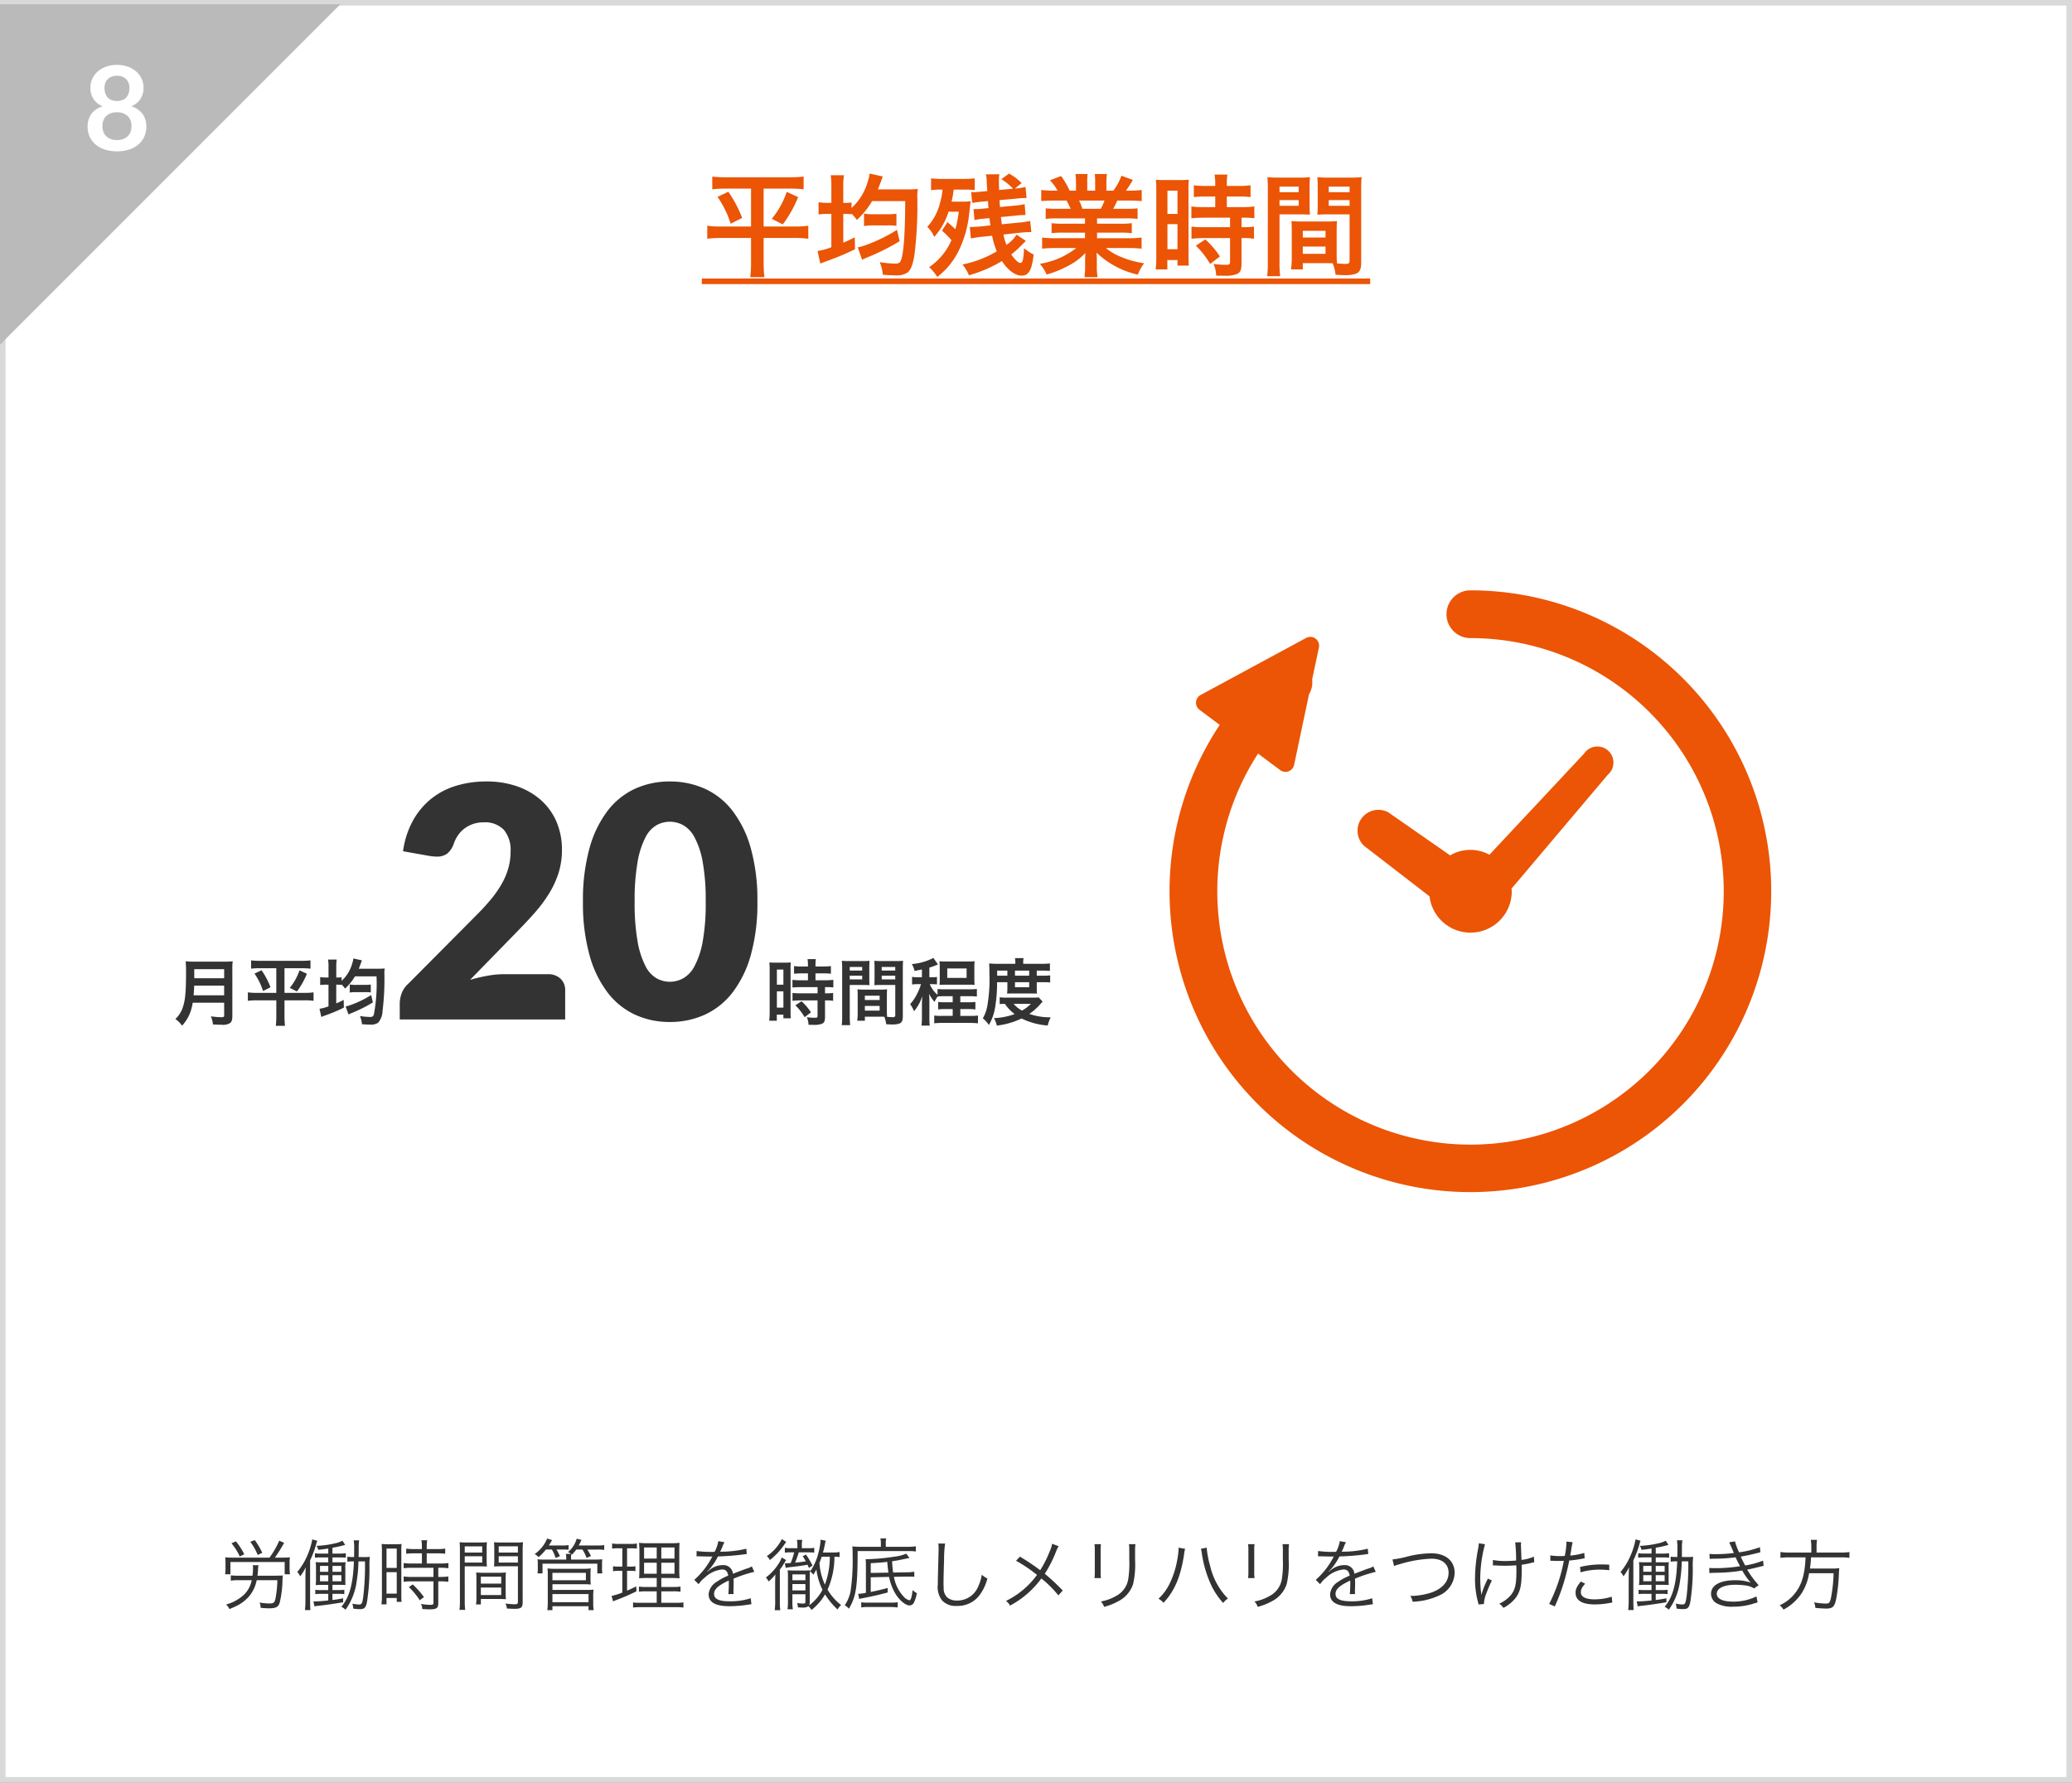
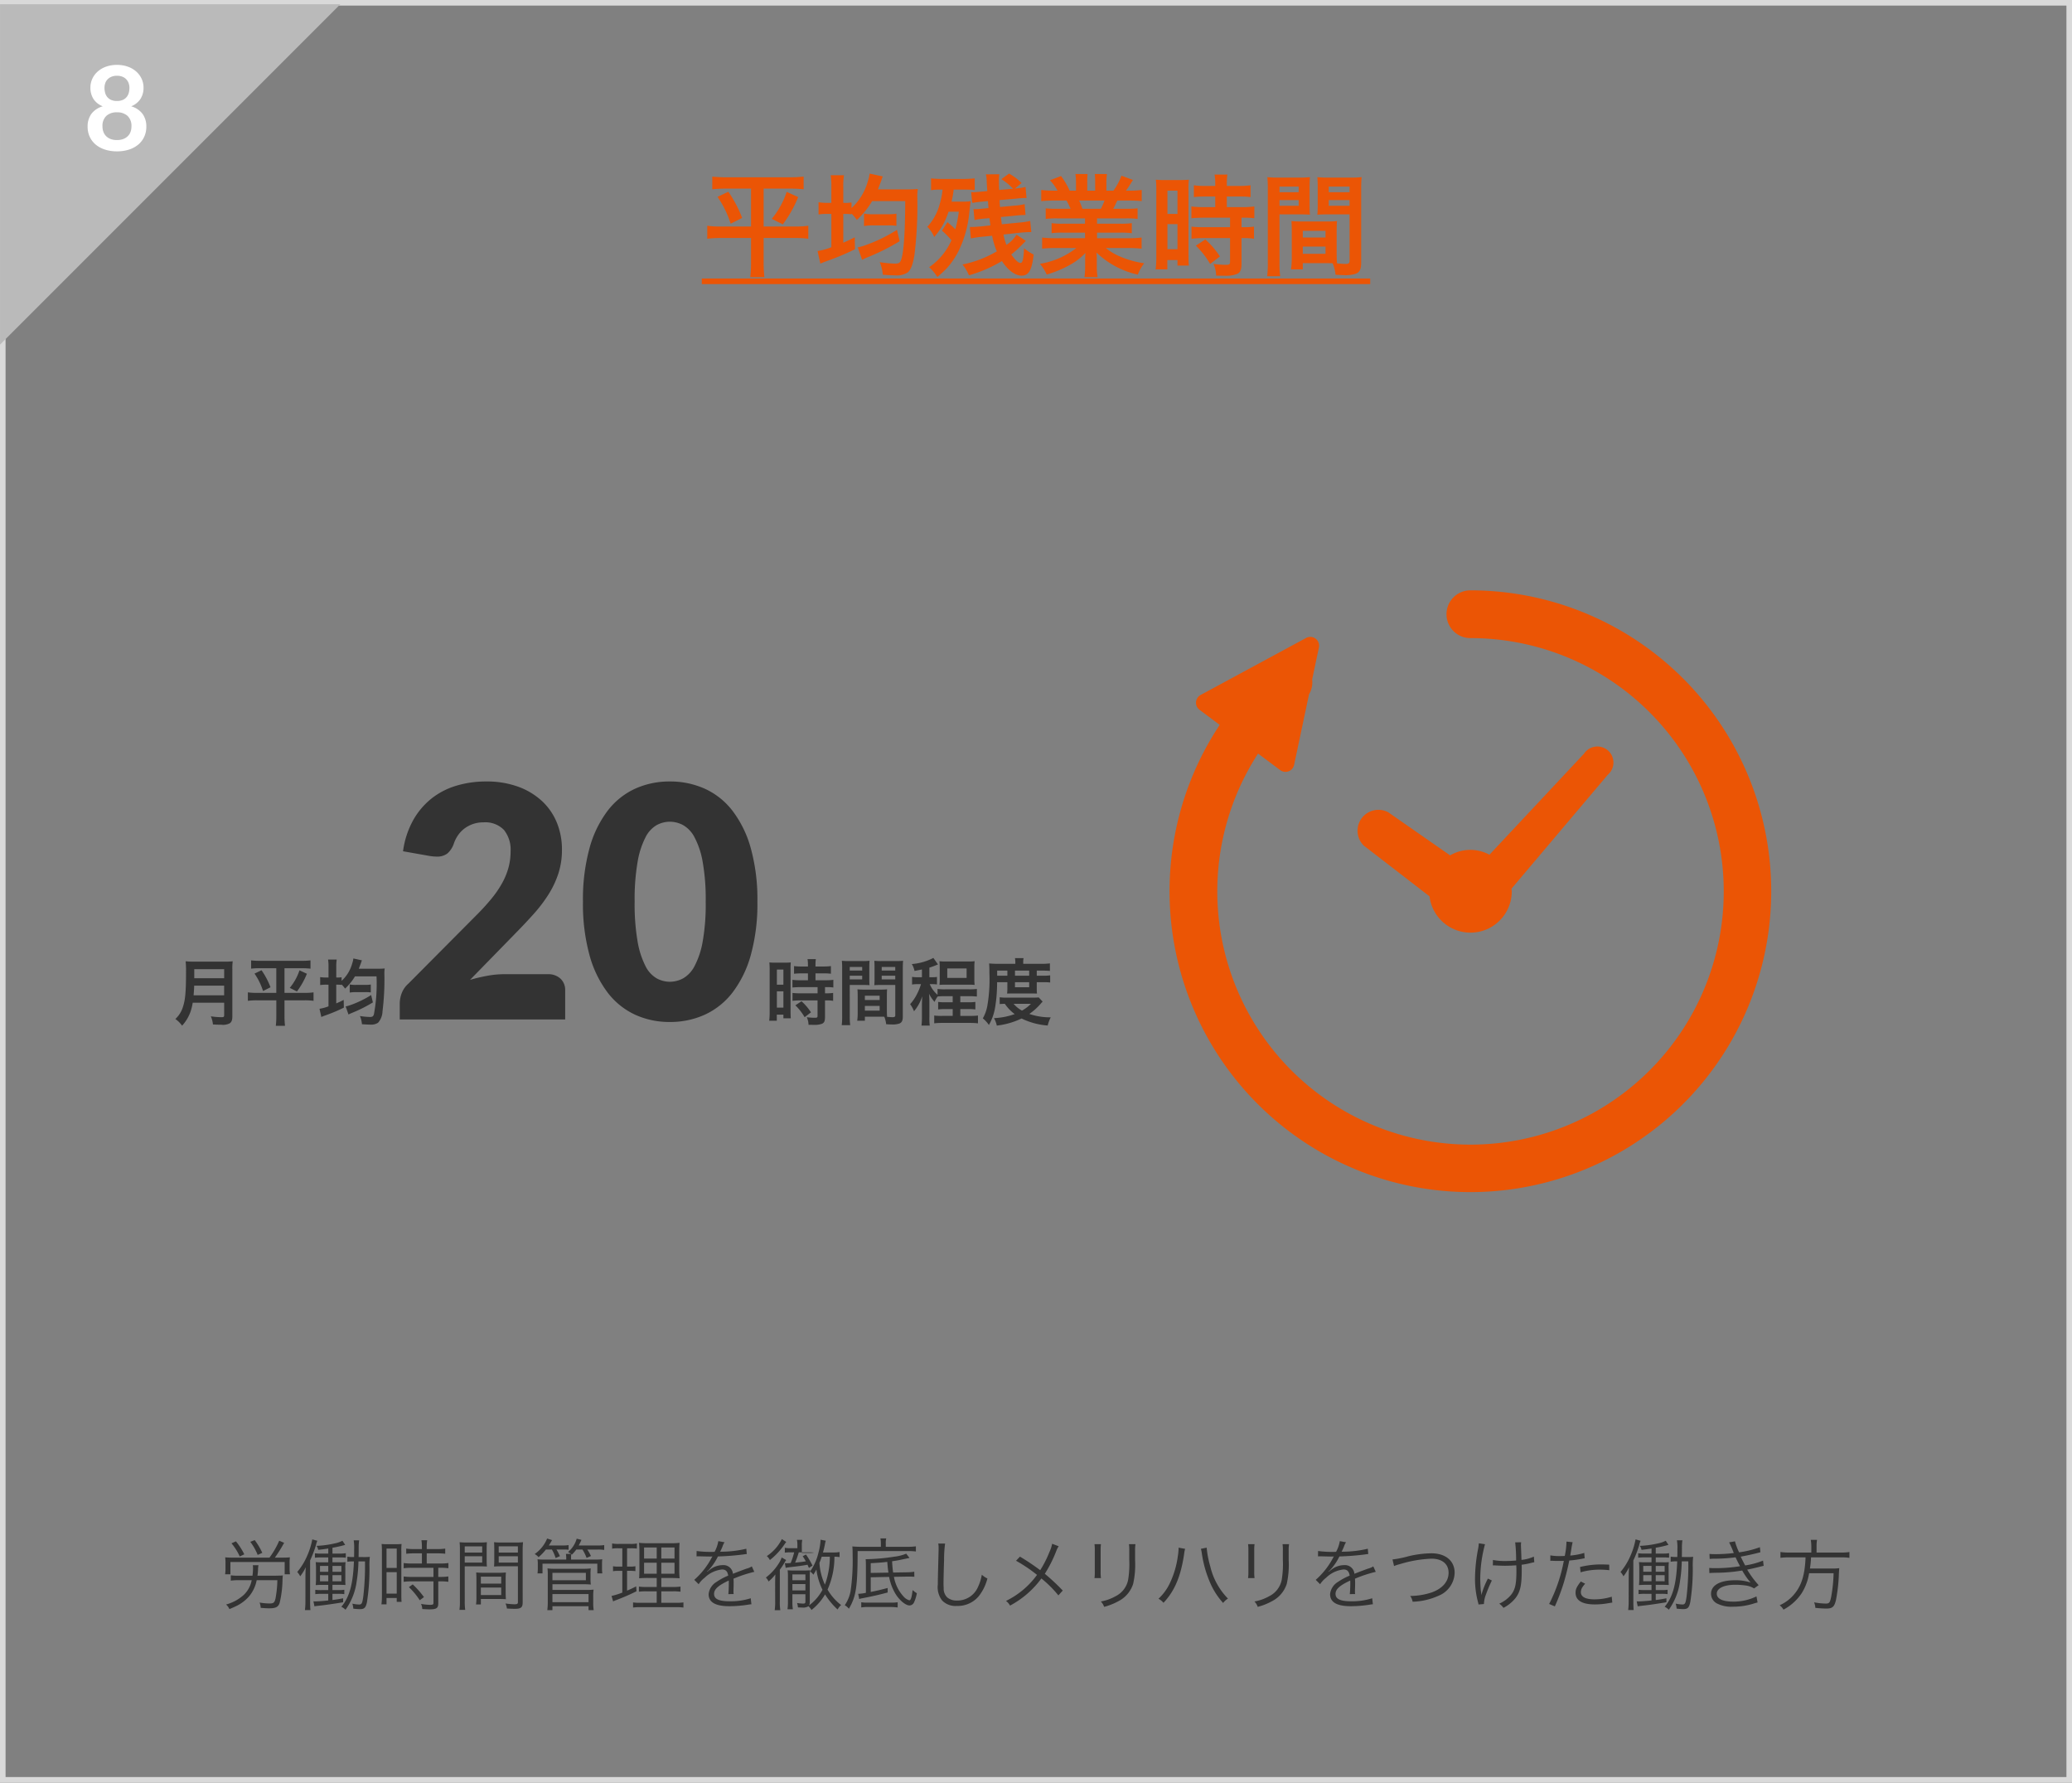
<svg xmlns="http://www.w3.org/2000/svg" width="372" height="320" viewBox="0 0 372 320">
  <rect x="0" y="0" width="372" height="320" fill="#808080" stroke="none" />
  <g id="img08" transform="translate(-497 -1248)">
    <g id="パス_15046" data-name="パス 15046" transform="translate(497 1248)" fill="#fff">
-       <path d="M 371.5 319.5 L 0.5 319.5 L 0.5 0.5 L 371.5 0.5 L 371.5 319.5 Z" stroke="none" />
      <path d="M 1 1 L 1 319 L 371 319 L 371 1 L 1 1 M 0 0 L 372 0 L 372 320 L 0 320 L 0 0 Z" stroke="none" fill="#d9d9d9" />
    </g>
    <path id="パス_15048" data-name="パス 15048" d="M-51.16-14.14v6.8h-5.4a15.285,15.285,0,0,1-2.46-.14v2.34a19.3,19.3,0,0,1,2.52-.14h5.34V-.82a22.066,22.066,0,0,1-.14,2.58h2.54A23.3,23.3,0,0,1-48.9-.82V-5.28h5.5a17.366,17.366,0,0,1,2.52.14V-7.48a14.986,14.986,0,0,1-2.38.14H-48.9v-6.8h4.74a20.865,20.865,0,0,1,2.44.12V-16.3a20.568,20.568,0,0,1-2.5.12h-11.4a21.029,21.029,0,0,1-2.5-.12v2.28a21.48,21.48,0,0,1,2.46-.12Zm-6.02,1.48a17.738,17.738,0,0,1,2.36,4.82l2.06-1.04a21.226,21.226,0,0,0-2.48-4.7Zm12.42-.9a14.842,14.842,0,0,1-2.68,4.84l1.98,1a21.686,21.686,0,0,0,2.76-4.9Zm8.02,1.98h-.58a9.857,9.857,0,0,1-1.72-.12v2.2a10.166,10.166,0,0,1,1.72-.1h.58v5.98a11.774,11.774,0,0,1-2.48.68l.5,2.26c.54-.22.56-.24,1.62-.62a44.159,44.159,0,0,0,4.6-1.96l-.04-2.14c-.96.48-1.28.64-2.06.96V-9.6a13.722,13.722,0,0,1,1.48.06v-.12a10.174,10.174,0,0,1,.96,1.14,14.85,14.85,0,0,0,2.74-3.38h5.94q-.03,8.46-.72,10.5c-.2.58-.42.72-1.14.72a20.892,20.892,0,0,1-2.72-.26,7.482,7.482,0,0,1,.56,2.26c1.5.1,1.66.1,2.14.1a3.578,3.578,0,0,0,2.3-.5c.58-.46.96-1.42,1.24-3.18a72.5,72.5,0,0,0,.52-10.06,9.654,9.654,0,0,1,.08-1.76c-.4.04-1.12.08-1.86.08h-5.3c.16-.4.44-1.14.64-1.68a3.381,3.381,0,0,1,.24-.64l-2.36-.52c-.02.1-.04.16-.04.18a3.761,3.761,0,0,0-.06.38c-.08.36-.3,1.06-.42,1.42a10.018,10.018,0,0,1-2.74,4.2v-1a6.6,6.6,0,0,1-1.32.08h-.16v-2.86a12.08,12.08,0,0,1,.12-2.1h-2.38a12.611,12.611,0,0,1,.12,2.12Zm11.78,4.84a28.087,28.087,0,0,1-5.9,2.84A7.452,7.452,0,0,1-32-3.6l.78,2.24a10.237,10.237,0,0,1,1-.46A39.361,39.361,0,0,0-24.48-4.7Zm-5.92-.68a9.857,9.857,0,0,1,1.72-.12h2.6a9.545,9.545,0,0,1,1.5.08V-9.64a9.909,9.909,0,0,1-1.52.1h-2.58a8.444,8.444,0,0,1-1.72-.12ZM-3.5-5.88A6.013,6.013,0,0,1-5.3-4.04,8.9,8.9,0,0,1-5.84-5.9l3.1-.34c.68-.06,1.28-.1,1.68-.1h.22l-.2-2a13.151,13.151,0,0,1-1.82.28l-3.28.32c-.04-.34-.08-.6-.16-1.3l2.52-.24A15.143,15.143,0,0,1-2.12-9.4h.24l-.16-1.96a10.232,10.232,0,0,1-1.9.28l-2.52.24c-.06-.6-.06-.66-.08-1.24l2.96-.26a15.535,15.535,0,0,1,1.64-.12h.24l-.18-1.98a11.418,11.418,0,0,1-1.8.28h-.1l1.2-.98a9.841,9.841,0,0,0-2.26-1.7l-1.38,1a10.176,10.176,0,0,1,2.1,1.72l-2.5.22c-.02-.5-.04-1.42-.04-1.6a7.649,7.649,0,0,1,.08-1.22L-9-16.7a4.677,4.677,0,0,1,.14.98c.04.92.04.92.12,2.02l-1.1.1c-.6.06-1.08.1-1.44.1a3.471,3.471,0,0,1-.36-.02l.18,1.9a.68.68,0,0,0,.2.02c.02,0,.1-.02.26-.04.22-.04.76-.12,1.28-.16l1.1-.1c.02.28.02.36.04.72a3.185,3.185,0,0,1,.04.54l-1.1.1a12,12,0,0,1-1.3.08h-.28l.18,1.96A12.565,12.565,0,0,1-9.5-8.74l1.14-.1c.1.76.1.76.18,1.3l-1.86.2c-.82.06-1.02.08-1.48.08h-.36l.18,2.06c.52-.1,1.1-.2,1.82-.28l2-.2a14.324,14.324,0,0,0,.84,2.8A19.746,19.746,0,0,1-13.2-.52a7.8,7.8,0,0,1,1.16,1.94A24.2,24.2,0,0,0-6.12-1.14C-5.06.5-3.74,1.48-2.58,1.48c1.28,0,1.84-1,2.16-3.78A9.476,9.476,0,0,1-2.14-3.44C-2.26-1.36-2.4-.8-2.82-.8c-.36,0-1-.62-1.62-1.52a18.308,18.308,0,0,0,1.98-1.8l.64-.64ZM-16.88-6.6a15.33,15.33,0,0,1,1.7,1.72,11.332,11.332,0,0,1-4,4.84,8.232,8.232,0,0,1,1.46,1.76A18.1,18.1,0,0,0-16,.14a14.2,14.2,0,0,0,2.06-3A19.778,19.778,0,0,0-12-9.6c.14-1.28.2-1.82.28-2.28a11.8,11.8,0,0,1-1.66.08h-1.78a17.523,17.523,0,0,0,.38-2.16h2.28a12.79,12.79,0,0,1,1.5.08v-2.1a20.941,20.941,0,0,1-2.12.1h-3.64a18.691,18.691,0,0,1-2.08-.1v2.12a9.361,9.361,0,0,1,1.6-.1h.46a12.9,12.9,0,0,1-.5,2.56,9.569,9.569,0,0,1-2.24,4.12,5.18,5.18,0,0,1,1.24,1.82A12.192,12.192,0,0,0-15.7-10h1.84a22.615,22.615,0,0,1-.62,3.16A17.445,17.445,0,0,0-15.9-8.12ZM8.8-8.8v.96H4.84a14.2,14.2,0,0,1-2.04-.1v1.8a14.373,14.373,0,0,1,2.04-.1H8.8v1H3.5a18.565,18.565,0,0,1-2.4-.12v2a21.985,21.985,0,0,1,2.42-.12H7.24A14.377,14.377,0,0,1,.7-.64,8.186,8.186,0,0,1,1.92,1.28,19.35,19.35,0,0,0,6-.4,11.123,11.123,0,0,0,8.88-2.6a13.466,13.466,0,0,0-.06,1.36v.96A14.927,14.927,0,0,1,8.7,1.76h2.36a11.379,11.379,0,0,1-.14-2.02v-.98a13.69,13.69,0,0,0-.06-1.42A15.606,15.606,0,0,0,18.28,1.3,7.92,7.92,0,0,1,19.42-.74a17.166,17.166,0,0,1-4.16-1.14,10.383,10.383,0,0,1-2.72-1.6h4.02a21.606,21.606,0,0,1,2.4.12v-2a17.665,17.665,0,0,1-2.42.12H10.96v-1h4.18a14.682,14.682,0,0,1,2.06.1v-1.8a14.509,14.509,0,0,1-2.06.1H10.96V-8.8h5.22a14.681,14.681,0,0,1,2.06.1v-1.9a18.392,18.392,0,0,1-2.06.08H13.86c.28-.5.36-.68.74-1.48h2c.98,0,1.76.04,2.38.1v-2a16.217,16.217,0,0,1-2.26.12h-.56c.44-.62.76-1.12,1.24-1.92l-2.06-.76a10.672,10.672,0,0,1-1.44,2.68H12.64V-15.2a10.5,10.5,0,0,1,.1-1.56H10.56a14.244,14.244,0,0,1,.06,1.48v1.5H9.2v-1.5a13.469,13.469,0,0,1,.06-1.48H7.08a11.123,11.123,0,0,1,.1,1.56v1.42H6.04A14.14,14.14,0,0,0,4.5-16.4l-2,.76a8.454,8.454,0,0,1,1.36,1.86H3.22A16.948,16.948,0,0,1,.94-13.9v2c.64-.06,1.4-.1,2.38-.1H5.48c.22.38.44.84.74,1.48H3.8a18.165,18.165,0,0,1-2.06-.08v1.9A14.856,14.856,0,0,1,3.8-8.8Zm-.46-1.72A12.766,12.766,0,0,0,7.74-12H12.3a11.664,11.664,0,0,1-.66,1.48Zm23.84-2.2v1.9H30.12a15.384,15.384,0,0,1-2.22-.12v2.12c.62-.06,1.36-.1,2.2-.1h4.74v1.7H30.1a14.842,14.842,0,0,1-2.18-.1v2.18a17.912,17.912,0,0,1,2.14-.12h4.78V-1c0,.44-.12.54-.74.54a17.818,17.818,0,0,1-2.24-.16,5.156,5.156,0,0,1,.48,2.1c1.38.02,1.38.02,1.56.02a5.605,5.605,0,0,0,2.2-.32c.6-.28.8-.76.8-1.92V-5.26h.26a10.874,10.874,0,0,1,1.98.12V-7.32a12.2,12.2,0,0,1-1.98.1H36.9v-1.7h.34a13.008,13.008,0,0,1,1.96.1v-2.12a14.761,14.761,0,0,1-2.18.12H34.26v-1.9h2.2a14.509,14.509,0,0,1,2.06.1v-2.12a14.745,14.745,0,0,1-2.08.12H34.26v-.54a10.633,10.633,0,0,1,.1-1.5h-2.3a8.939,8.939,0,0,1,.12,1.5v.54H30.42a14.55,14.55,0,0,1-2.08-.12v2.12a16.937,16.937,0,0,1,2.14-.1ZM21.6-2.02A18.22,18.22,0,0,1,21.48.36h2.1V-1.32H25.4v1h2.04c-.04-.5-.06-.94-.06-2V-13.76a15.006,15.006,0,0,1,.06-1.98c-.48.04-.84.06-1.74.06H23.28a17.327,17.327,0,0,1-1.76-.06,18.75,18.75,0,0,1,.08,2.02Zm2-11.76h1.8V-9.6H23.6Zm0,6.02h1.8v4.5H23.6Zm9.42,5.8A15.348,15.348,0,0,0,30.4-5.02L28.7-3.9A15.278,15.278,0,0,1,31.26-.62ZM53.98-6.52c0-.78.02-1.28.06-1.8a16.085,16.085,0,0,1-1.86.08H47.72a16.308,16.308,0,0,1-1.86-.08c.04.54.06,1.1.06,1.8v4.88a13.787,13.787,0,0,1-.14,2H47.9V-.76h4.24c.16,0,.54,0,1.12.02a7.6,7.6,0,0,1,.52,2.06c1.02.06,1.1.06,1.38.06a6.092,6.092,0,0,0,2.26-.24c.72-.3.96-.82.96-2.02v-13.1c0-1,.02-1.5.08-2.22a17.94,17.94,0,0,1-2.06.08H52.56a17.112,17.112,0,0,1-2.04-.08c.04.62.06,1.18.06,1.86v3.06c0,.86-.02,1.24-.06,1.82.5-.04,1.14-.06,1.84-.06H56.3v8.36c0,.4-.18.54-.74.54-.36,0-1.08-.06-1.52-.1-.04-.52-.06-.98-.06-1.74ZM52.56-14.5H56.3v1H52.56Zm0,2.42H56.3v1.02H52.56ZM47.9-6.56h4.08v1.2H47.9Zm0,2.82h4.08v1.3H47.9ZM43.72-9.52h3.62c.7,0,1.32.02,1.84.06-.04-.44-.06-.9-.06-1.82v-3.06c0-.78.02-1.22.06-1.86a16.9,16.9,0,0,1-2.04.08H43.6a18.165,18.165,0,0,1-2.06-.08,22.174,22.174,0,0,1,.08,2.24V-.9a17.879,17.879,0,0,1-.12,2.48h2.34a17.348,17.348,0,0,1-.12-2.46Zm0-4.98h3.44v1H43.72Zm0,2.42h3.44v1.02H43.72ZM-60,2H60V3H-60Z" transform="translate(683 1296)" fill="#eb5505" />
    <path id="パス_14522" data-name="パス 14522" d="M-595.36-70.106V-9l61.109-61.109Z" transform="translate(1092.361 1318.869)" fill="#bababa" />
    <path id="パス_15047" data-name="パス 15047" d="M0,.168A6.932,6.932,0,0,1-2.147-.147a4.955,4.955,0,0,1-1.664-.892,4.006,4.006,0,0,1-1.076-1.4,4.258,4.258,0,0,1-.383-1.827,3.818,3.818,0,0,1,.661-2.273A3.892,3.892,0,0,1-2.552-7.917,3.515,3.515,0,0,1-4.216-9.229a3.683,3.683,0,0,1-.551-2.048,3.717,3.717,0,0,1,.352-1.606,3.943,3.943,0,0,1,.982-1.3,4.572,4.572,0,0,1,1.507-.861A5.749,5.749,0,0,1,0-15.351a5.749,5.749,0,0,1,1.927.31,4.572,4.572,0,0,1,1.507.861,3.943,3.943,0,0,1,.982,1.3,3.717,3.717,0,0,1,.352,1.606A3.657,3.657,0,0,1,4.21-9.229,3.551,3.551,0,0,1,2.552-7.917,3.892,3.892,0,0,1,4.61-6.536a3.818,3.818,0,0,1,.661,2.273,4.258,4.258,0,0,1-.383,1.827,4.006,4.006,0,0,1-1.076,1.4,4.955,4.955,0,0,1-1.664.892A6.932,6.932,0,0,1,0,.168ZM0-1.859a3.151,3.151,0,0,0,1.123-.184,2.317,2.317,0,0,0,.814-.509,2.1,2.1,0,0,0,.5-.777A2.778,2.778,0,0,0,2.6-4.3a2.448,2.448,0,0,0-.693-1.89A2.707,2.707,0,0,0,0-6.836a2.707,2.707,0,0,0-1.911.641A2.448,2.448,0,0,0-2.6-4.3a2.778,2.778,0,0,0,.168.976,2.1,2.1,0,0,0,.5.777,2.317,2.317,0,0,0,.814.509A3.151,3.151,0,0,0,0-1.859ZM0-8.873a2.515,2.515,0,0,0,1.061-.2,1.869,1.869,0,0,0,.693-.53,2.014,2.014,0,0,0,.373-.756,3.479,3.479,0,0,0,.11-.877,2.453,2.453,0,0,0-.137-.819,1.986,1.986,0,0,0-.409-.688A1.958,1.958,0,0,0,1-13.219,2.54,2.54,0,0,0,0-13.4a2.54,2.54,0,0,0-1,.179,2.013,2.013,0,0,0-.7.478,1.884,1.884,0,0,0-.409.688,2.542,2.542,0,0,0-.131.819,3.479,3.479,0,0,0,.11.877,2.014,2.014,0,0,0,.373.756,1.869,1.869,0,0,0,.693.53A2.515,2.515,0,0,0,0-8.873Z" transform="translate(518 1275)" fill="#fff" />
-     <path id="パス_15050" data-name="パス 15050" d="M-139.776,12.862a9.634,9.634,0,0,0,.1-1.078,4.5,4.5,0,0,1,.084-.812h-1.022a2.873,2.873,0,0,1,.042.518,10.015,10.015,0,0,1-.1,1.372h-2.436a11.517,11.517,0,0,1-1.456-.07v.952a10.322,10.322,0,0,1,1.456-.084h2.3a4.939,4.939,0,0,1-1.4,2.618,7.73,7.73,0,0,1-3.206,1.75,2.219,2.219,0,0,1,.6.826c.6-.252.84-.364,1.078-.476a7.256,7.256,0,0,0,2.436-1.792,6.41,6.41,0,0,0,1.386-2.926h3.71a19.659,19.659,0,0,1-.336,3.3c-.168.728-.35.882-1.05.882a10.7,10.7,0,0,1-1.806-.168,3.033,3.033,0,0,1,.2.952c.644.056,1.134.084,1.5.084,1.232,0,1.68-.238,1.918-1.036a18.861,18.861,0,0,0,.5-4.172c.028-.406.028-.532.056-.7-.21.028-.308.028-.448.042-.364,0-.644,0-.84.014Zm-4.284-3.248c-.686,0-1.036-.014-1.512-.056a8.144,8.144,0,0,1,.056,1.106v.994a5.7,5.7,0,0,1-.07.938h.952V10.4h9.744v2.2h.952a6.841,6.841,0,0,1-.07-.924V10.636a7.576,7.576,0,0,1,.056-1.078c-.462.042-.84.056-1.526.056h-1.176a25.413,25.413,0,0,0,1.666-2.66l-.882-.378a15.068,15.068,0,0,1-1.75,3.038Zm1.918-.6a12.046,12.046,0,0,0-1.5-2.324l-.8.35A10.231,10.231,0,0,1-142.954,9.4Zm3.234-.266a12.765,12.765,0,0,0-1.358-2.282l-.8.308a10.178,10.178,0,0,1,1.33,2.352Zm17.29.756c.014-.77.014-.77.014-1.666a9.064,9.064,0,0,1,.084-1.33h-.98a8.445,8.445,0,0,1,.084,1.624c0,.462,0,.882-.014,1.372h-.252a4.636,4.636,0,0,1-.952-.07v.924a4.891,4.891,0,0,1,.952-.07h.224c-.154,4.074-.8,6.426-2.254,8.148a2.723,2.723,0,0,1,.742.532,11.246,11.246,0,0,0,2.016-5.166,24.687,24.687,0,0,0,.308-3.514h1.176a48.265,48.265,0,0,1-.308,6.3c-.168,1.232-.28,1.442-.756,1.442a6.844,6.844,0,0,1-1.2-.154,4.454,4.454,0,0,1,.168.9c.546.056.9.084,1.176.084.8,0,1.064-.252,1.274-1.26a37.65,37.65,0,0,0,.448-6.23,13.78,13.78,0,0,1,.07-1.9,9.2,9.2,0,0,1-1.05.042Zm-5.446-.616H-128.3a7.531,7.531,0,0,1-1.162-.056v.8a8.39,8.39,0,0,1,1.162-.056h1.232v.882h-1.092a9.857,9.857,0,0,1-1.162-.042,9.884,9.884,0,0,1,.056,1.218v1.694a10.179,10.179,0,0,1-.056,1.218c.364-.028.686-.042,1.19-.042h1.064v.938h-1.162a7.531,7.531,0,0,1-1.162-.056v.784a7.889,7.889,0,0,1,1.162-.056h1.162V17.3c-.9.1-1.89.168-2.324.168a3.055,3.055,0,0,1-.336-.014l.182.9c.224-.042.518-.084.826-.112,1.2-.126,2.618-.336,4.326-.616v-.714c-.826.154-1.036.2-1.918.308V16.11h.994a7.7,7.7,0,0,1,1.134.056v-.784a7.553,7.553,0,0,1-1.148.056h-.98V14.5h1.232c.462,0,.7,0,1.106.028A12.113,12.113,0,0,1-124,13.31V11.6a7.54,7.54,0,0,1,.042-1.176,8.986,8.986,0,0,1-1.078.028h-1.274V9.572h1.218a10.037,10.037,0,0,1,1.176.056V8.816a6.958,6.958,0,0,1-1.176.07h-1.218V7.836a18.183,18.183,0,0,0,2.282-.518l-.49-.742a4.785,4.785,0,0,1-1.358.476,17.608,17.608,0,0,1-3.3.448,1.728,1.728,0,0,1,.308.714c.91-.1,1.176-.14,1.806-.238Zm0,2.212v1.05h-1.484V11.1Zm0,1.666v1.092h-1.484V12.764Zm.756,1.092V12.764h1.6v1.092Zm0-1.708V11.1h1.6v1.05Zm-4.858,5.124a14.558,14.558,0,0,1-.084,1.75h.98c-.042-.49-.056-.9-.056-1.736V10.118a19.581,19.581,0,0,0,1.05-2.758,3.946,3.946,0,0,1,.252-.77l-.91-.252a13.106,13.106,0,0,1-.952,3.024,11.512,11.512,0,0,1-1.75,2.828,3.042,3.042,0,0,1,.434.588c.014.042.056.1.1.182a8.323,8.323,0,0,0,.994-1.624c-.042.728-.056,1.274-.056,2.072Zm20.916-8.428v1.82h-1.862a9.291,9.291,0,0,1-1.414-.084v.938a10.231,10.231,0,0,1,1.414-.084h3.934v1.638h-3.934a8.919,8.919,0,0,1-1.414-.084v.966a10.449,10.449,0,0,1,1.4-.084h3.948v3.85c0,.308-.1.364-.63.364a10.162,10.162,0,0,1-1.6-.168,2.491,2.491,0,0,1,.224.924c.812.042,1.036.056,1.26.056,1.3,0,1.61-.21,1.61-1.106V13.87h.434a9.322,9.322,0,0,1,1.372.084v-.966a8.565,8.565,0,0,1-1.372.084h-.434V11.434h.462a8.987,8.987,0,0,1,1.358.084V10.58a9.165,9.165,0,0,1-1.414.084h-2.478V8.844h1.988a11.554,11.554,0,0,1,1.33.07V7.99a8.462,8.462,0,0,1-1.33.084h-1.988V7.626a6.819,6.819,0,0,1,.084-1.134h-1.036a7.188,7.188,0,0,1,.084,1.134v.448h-1.484a8.22,8.22,0,0,1-1.33-.084v.924a12.2,12.2,0,0,1,1.344-.07Zm-7.182,7.672A11.2,11.2,0,0,1-117.516,18h.91V16.852h1.834v.7h.868c-.028-.308-.042-.672-.042-1.344V8.536a10.373,10.373,0,0,1,.042-1.372,12.032,12.032,0,0,1-1.26.042H-116.2a12.56,12.56,0,0,1-1.288-.042,11.59,11.59,0,0,1,.056,1.344Zm.826-8.526h1.834v3.472h-1.834Zm0,4.228h1.834v3.85h-1.834Zm6.72,4.48a15.065,15.065,0,0,0-2.016-2.282l-.686.49a12.705,12.705,0,0,1,1.946,2.352Zm7.322-5.53H-100c.56,0,1.036.014,1.414.042-.028-.35-.042-.742-.042-1.3V8.172c0-.518.014-.938.042-1.33a12.284,12.284,0,0,1-1.428.056h-2a12.958,12.958,0,0,1-1.47-.056c.042.448.056.854.056,1.54v9.044a10.464,10.464,0,0,1-.084,1.568h1.036a10.086,10.086,0,0,1-.084-1.568Zm0-3.584h3.136V8.7h-3.136Zm0,1.778h3.136V10.5h-3.136Zm10.4-.98a13.247,13.247,0,0,1,.07-1.54,12.958,12.958,0,0,1-1.47.056h-2.31A12.131,12.131,0,0,1-97.3,6.842c.028.42.042.84.042,1.33V9.908c0,.518-.014.938-.042,1.3.378-.028.826-.042,1.414-.042h2.87V17.58c0,.336-.112.406-.686.406a15.225,15.225,0,0,1-1.54-.14,3.213,3.213,0,0,1,.252.9c.35.028,1.106.056,1.4.056,1.134,0,1.428-.238,1.428-1.162Zm-4.3-.8h3.444V8.7H-96.46Zm0,1.778h3.444V10.5H-96.46Zm1.246,4.228c0-.56.014-.924.042-1.316a12.4,12.4,0,0,1-1.386.056H-99.12a12.564,12.564,0,0,1-1.386-.056c.028.406.042.812.042,1.316V16.7a8.635,8.635,0,0,1-.07,1.316h.868v-.98H-96.6c.574,0,1.036.014,1.428.042-.028-.364-.042-.742-.042-1.274Zm-4.452-.56h3.654v1.246h-3.654Zm0,1.946h3.654v1.358h-3.654Zm12.754-6.818a7.274,7.274,0,0,1,.672,1.526l.77-.336a9.7,9.7,0,0,0-.616-1.19h1.092a7.481,7.481,0,0,1,1.078.042V7.36a6.55,6.55,0,0,1-1.19.07h-2.352c.238-.378.336-.532.574-.966l-.882-.28a6.257,6.257,0,0,1-2.24,2.786,2.274,2.274,0,0,1,.7.56A9.432,9.432,0,0,0-87.99,8.158Zm2.52.784a4.7,4.7,0,0,1,.056.784v.238H-88.13A11.971,11.971,0,0,1-89.5,9.908a5.457,5.457,0,0,1,.056.9v.728a5.641,5.641,0,0,1-.056.91h.9v-1.75h9.842v1.75h.9a5.5,5.5,0,0,1-.056-.924V10.79a7.408,7.408,0,0,1,.042-.882,13.292,13.292,0,0,1-1.414.056h-4.186V9.726a4.007,4.007,0,0,1,.042-.756.8.8,0,0,1,.112.1,6.955,6.955,0,0,0,.784-.91h1.106a7.861,7.861,0,0,1,.742,1.5l.784-.336a8.141,8.141,0,0,0-.658-1.162h1.848a6.937,6.937,0,0,1,1.19.07V7.36a7,7,0,0,1-1.218.07H-82.1a9.467,9.467,0,0,0,.49-1.008l-.854-.21a4.741,4.741,0,0,1-1.554,2.394,3.41,3.41,0,0,1,.546.336Zm-2.422,10.094v-.7h6.482v.7h.924a7.8,7.8,0,0,1-.084-1.316V16.614a7.964,7.964,0,0,1,.07-1.26,10.4,10.4,0,0,1-1.288.056h-6.1V14.388h5.488a13.175,13.175,0,0,1,1.4.056,7.119,7.119,0,0,1-.056-1.064v-.812a9.491,9.491,0,0,1,.042-1.022,10.24,10.24,0,0,1-1.4.07h-4.97a10.365,10.365,0,0,1-1.4-.07,7.1,7.1,0,0,1,.056,1.022v5.054a10.977,10.977,0,0,1-.084,1.414Zm0-6.692h6.006v1.33h-6.006Zm0,3.808h6.482v1.456h-6.482ZM-74.27,7.934v3.29H-75a4.574,4.574,0,0,1-.938-.07v.9a4.681,4.681,0,0,1,.924-.07h.742v3.906a14.051,14.051,0,0,1-1.932.6l.28.98a5.507,5.507,0,0,1,.56-.238,38.215,38.215,0,0,0,3.64-1.582l-.056-.882c-.714.364-.952.476-1.638.77V11.98h.56a6.757,6.757,0,0,1,.938.056v-.882a4.742,4.742,0,0,1-.938.07h-.56V7.934h.686a8.37,8.37,0,0,1,1.078.056V7.066A5.186,5.186,0,0,1-72.8,7.15h-2.128A5.389,5.389,0,0,1-76.1,7.066V8A6,6,0,0,1-75,7.934Zm6.174,5.334v1.61h-1.848a7.856,7.856,0,0,1-1.344-.07v.924a8.164,8.164,0,0,1,1.344-.07H-68.1V17.72h-2.912a7.973,7.973,0,0,1-1.33-.07v.924a8.973,8.973,0,0,1,1.386-.07h6.258a9.289,9.289,0,0,1,1.4.07V17.65a8.663,8.663,0,0,1-1.372.07h-2.6V15.662H-65.2a8.993,8.993,0,0,1,1.372.07v-.924a8.555,8.555,0,0,1-1.372.07H-67.27v-1.61h1.6c.8,0,1.176.014,1.68.056a17.221,17.221,0,0,1-.056-1.792V8.718c0-.826.014-1.372.056-1.764a12.789,12.789,0,0,1-1.792.07h-3.682a13.551,13.551,0,0,1-1.806-.07,17.1,17.1,0,0,1,.07,1.778v2.982c-.014.742-.014.742-.028,1.106a3.8,3.8,0,0,1-.028.5,16.643,16.643,0,0,1,1.736-.056Zm0-5.474V9.782h-2.268V7.794Zm.826,0H-64.9V9.782H-67.27Zm-.826,2.73V12.5h-2.268V10.524Zm.826,0H-64.9V12.5H-67.27Zm9.338-1.946a19.589,19.589,0,0,1-3-.154l-.014.966a2.483,2.483,0,0,1,.308-.014h.224c.518.014,1.834.042,2.058.042a1.551,1.551,0,0,0,.266-.028l-.126.21a13.931,13.931,0,0,1-3.136,4l.784.784a4.633,4.633,0,0,1,1.078-1.162,5.259,5.259,0,0,1,3.122-1.484c.658,0,.994.336,1.106,1.106a10.868,10.868,0,0,0-2.086,1.12,2.9,2.9,0,0,0-1.428,2.212c0,1.442,1.218,2.156,3.724,2.156a21.719,21.719,0,0,0,3.4-.28,5.509,5.509,0,0,1,.56-.07l-.126-1.078a11.73,11.73,0,0,1-3.738.546c-1.974,0-2.842-.406-2.842-1.33,0-.84.728-1.5,2.632-2.394a3.679,3.679,0,0,1,.014.42,20.134,20.134,0,0,1-.084,2.016l.952-.014a3.043,3.043,0,0,1-.028-.5c0-.126,0-.322.014-.63.014-.28.014-.588.014-.77,0-.35,0-.49-.028-.854a23.244,23.244,0,0,1,3.738-1.232l-.448-.98a3.08,3.08,0,0,1-.952.406c-.616.224-1.414.518-2.436.924a1.7,1.7,0,0,0-1.848-1.554,3.726,3.726,0,0,0-2.114.686c-.14.1-.14.1-.644.49a.108.108,0,0,1-.028-.042v-.014a.014.014,0,0,0,.014-.014c.014-.014.084-.07.182-.14.056-.042.336-.364.476-.532A10.323,10.323,0,0,0-57.106,9.4a45.2,45.2,0,0,0,4.62-.364,4.364,4.364,0,0,1,.56-.07l-.084-.952a19.7,19.7,0,0,1-4.41.532,2.383,2.383,0,0,0-.294.014c.07-.126.252-.5.434-.952a2.973,2.973,0,0,1,.364-.756l-1.12-.2a5.942,5.942,0,0,1-.672,1.918Zm12.992,2.87c.182-.042.392-.07.658-.112,1.624-.182,2.436-.294,3.262-.448.112.266.126.28.252.574l.644-.42A15.165,15.165,0,0,0-41.3,9.054l-.588.308a8.461,8.461,0,0,1,.56.91c-.588.1-.784.126-1.918.238a17.241,17.241,0,0,0,.658-1.848h1.652c.476,0,.756.014,1.12.042V7.85a6.057,6.057,0,0,1-1.134.07h-1.092V7.444a4.022,4.022,0,0,1,.084-1.022h-.966a4.154,4.154,0,0,1,.084,1.022V7.92h-1.148a5.729,5.729,0,0,1-1.106-.07v.868a8.012,8.012,0,0,1,1.106-.056h.574a13.248,13.248,0,0,1-.63,1.918c-.49.042-.546.042-.616.042a3.945,3.945,0,0,1-.434-.014Zm6.692-2.758c.154-.56.224-.826.336-1.386a4.814,4.814,0,0,1,.168-.728l-.938-.182V6.52a10.82,10.82,0,0,1-.392,2.268,9.765,9.765,0,0,1-1.484,3.318,2.089,2.089,0,0,1,.588.574c.224-.364.294-.476.546-.924a11.389,11.389,0,0,0,1.092,3.626,8.305,8.305,0,0,1-2.408,2.8,1.192,1.192,0,0,0,.126-.6V13.128a8.735,8.735,0,0,1,.056-1.246,10.237,10.237,0,0,1-1.148.042h-1.75a11.008,11.008,0,0,1-1.134-.042,9.6,9.6,0,0,1,.056,1.274v4.382a8.914,8.914,0,0,1-.084,1.344h.966a8.2,8.2,0,0,1-.084-1.3v-1.4H-41.4v1.344c0,.252-.084.336-.392.336a8.475,8.475,0,0,1-1.106-.1,2.688,2.688,0,0,1,.154.784c.308.014.6.028.77.028a1.817,1.817,0,0,0,1.12-.238,2.66,2.66,0,0,1,.546.672,9.642,9.642,0,0,0,2.436-2.8,12.7,12.7,0,0,0,2.254,2.716,2.7,2.7,0,0,1,.63-.8,9.56,9.56,0,0,1-2.436-2.772A14.322,14.322,0,0,0-36.19,9.446a5.783,5.783,0,0,1,.924.07v-.91a6.541,6.541,0,0,1-1.218.084Zm1.232.756a14.433,14.433,0,0,1-.882,5.012,10.744,10.744,0,0,1-.98-3.906c.168-.406.294-.756.406-1.106Zm-6.72,6.048V14.36H-41.4v1.134Zm0-1.82v-1.05H-41.4v1.05Zm-1.89-7.392a7.914,7.914,0,0,1-2.7,3.052,2.309,2.309,0,0,1,.546.714,12.366,12.366,0,0,0,2.562-2.73,5.737,5.737,0,0,1,.378-.518ZM-46.83,17.4a10.475,10.475,0,0,1-.084,1.652h1.008a9.67,9.67,0,0,1-.084-1.638V11.77a11.783,11.783,0,0,0,.8-1.19,4.834,4.834,0,0,1,.336-.532l-.8-.462a5.162,5.162,0,0,1-.616,1.2A9.18,9.18,0,0,1-48.5,13.184a2.5,2.5,0,0,1,.49.714,7.97,7.97,0,0,0,1.218-1.274c-.028.532-.042,1.05-.042,1.666ZM-23.3,8.9a7.819,7.819,0,0,1-2.17.546,35.6,35.6,0,0,1-5.11.448c.028.308.042.686.042,1.26v4.774a7.339,7.339,0,0,1-1.386.182l.182.938a3.319,3.319,0,0,1,.63-.154c2.31-.462,2.744-.574,4.48-1.022V15.06c-1.26.336-1.96.5-3.038.714V13.142l3.3-.07A9.193,9.193,0,0,0-25.27,16.04c.714,1.2,1.848,2.156,2.562,2.156a.911.911,0,0,0,.826-.588,6.56,6.56,0,0,0,.49-1.61,4.377,4.377,0,0,1-.756-.56c-.182,1.4-.336,1.834-.6,1.834a2.241,2.241,0,0,1-1.05-.7,6.967,6.967,0,0,1-1.708-3.514l2.352-.042h.5c.294,0,.5.014.812.028l-.014-.91a7.669,7.669,0,0,1-1.316.112l-2.478.042a18.488,18.488,0,0,1-.182-2.03,19.2,19.2,0,0,0,1.89-.336l1.232-.252Zm-6.37,3.458v-1.75c1.176-.056,2.268-.14,2.968-.238.1,1.19.1,1.19.21,1.932Zm1.82-4.69h-3.668c-.546,0-1.008-.028-1.456-.07.042.49.056.826.056,1.75a38.194,38.194,0,0,1-.378,6.328,6.7,6.7,0,0,1-1.036,2.478,2.739,2.739,0,0,1,.742.63c1.3-2.24,1.554-3.864,1.568-10.346h9a9.554,9.554,0,0,1,1.456.07V7.584a10.817,10.817,0,0,1-1.54.084h-3.864v-.6a3.115,3.115,0,0,1,.084-.91h-1.05a4.239,4.239,0,0,1,.084.9ZM-31.374,18.56a6.253,6.253,0,0,1,1.274-.084h3.948a9.6,9.6,0,0,1,1.316.084v-.938a8.306,8.306,0,0,1-1.316.07h-4.032a6.645,6.645,0,0,1-1.19-.07ZM-17.542,7.08a4.306,4.306,0,0,1,.056.742c0,.224,0,.49-.014.91-.112,4.41-.126,4.76-.126,5.7a3.9,3.9,0,0,0,.77,2.87,3.32,3.32,0,0,0,2.632.98,4.9,4.9,0,0,0,3.948-1.75,8.517,8.517,0,0,0,1.554-3.178A3.96,3.96,0,0,1-9.73,12.68a8.317,8.317,0,0,1-.686,2.2,4.021,4.021,0,0,1-3.752,2.436,2.642,2.642,0,0,1-1.75-.546,2.2,2.2,0,0,1-.658-1.68c-.014-.322-.028-.672-.028-.84,0-.63.042-2.534.1-4.214a21.585,21.585,0,0,1,.182-2.954ZM2.9,7.122a6.124,6.124,0,0,1-.49,1.484A19.238,19.238,0,0,1,.756,11.868a40.212,40.212,0,0,0-3.64-2.436l-.7.742A26.514,26.514,0,0,1,.182,12.708,14.913,14.913,0,0,1-5.39,17.384a2.5,2.5,0,0,1,.728.84A16.717,16.717,0,0,0,.966,13.352,20.044,20.044,0,0,1,4.018,16.39l.784-.868a35.991,35.991,0,0,0-3.22-3.01A22.9,22.9,0,0,0,3.64,8.424a3.942,3.942,0,0,1,.434-.854Zm7.6.07a8.234,8.234,0,0,1,.056,1.176v3.738a8.488,8.488,0,0,1-.056,1.176h1.162a7.414,7.414,0,0,1-.056-1.162V8.354a7.649,7.649,0,0,1,.056-1.162Zm6.188,0a7.785,7.785,0,0,1,.056,1.232v1.582a17.407,17.407,0,0,1-.2,3.57,4.176,4.176,0,0,1-2.24,2.954,8.151,8.151,0,0,1-2.66.952,2.677,2.677,0,0,1,.588.966,11.022,11.022,0,0,0,2.548-1.008,5.32,5.32,0,0,0,2.66-3.108,15.778,15.778,0,0,0,.35-4.27V8.41a6.249,6.249,0,0,1,.07-1.218Zm8.9.63a1.547,1.547,0,0,1,.014.224,11.1,11.1,0,0,1-.14,1.316,16.213,16.213,0,0,1-1.442,4.858,9,9,0,0,1-2.03,2.772,3.065,3.065,0,0,1,.9.728c2-2.114,3.108-4.746,3.7-8.736a5.637,5.637,0,0,1,.182-.952Zm4.018.21a6.5,6.5,0,0,1,.182.924,20.54,20.54,0,0,0,1.47,5.152,13.046,13.046,0,0,0,2.338,3.64,3.247,3.247,0,0,1,.868-.784,12.222,12.222,0,0,1-3.178-5.782,17.6,17.6,0,0,1-.644-3.36Zm8.47-.84a8.234,8.234,0,0,1,.056,1.176v3.738a8.488,8.488,0,0,1-.056,1.176h1.162a7.414,7.414,0,0,1-.056-1.162V8.354a7.649,7.649,0,0,1,.056-1.162Zm6.188,0a7.785,7.785,0,0,1,.056,1.232v1.582a17.407,17.407,0,0,1-.2,3.57,4.176,4.176,0,0,1-2.24,2.954,8.151,8.151,0,0,1-2.66.952,2.677,2.677,0,0,1,.588.966,11.022,11.022,0,0,0,2.548-1.008,5.32,5.32,0,0,0,2.66-3.108,15.778,15.778,0,0,0,.35-4.27V8.41a6.249,6.249,0,0,1,.07-1.218Zm9.38,1.386a19.589,19.589,0,0,1-3-.154l-.014.966a2.483,2.483,0,0,1,.308-.014h.224c.518.014,1.834.042,2.058.042a1.551,1.551,0,0,0,.266-.028l-.126.21a13.931,13.931,0,0,1-3.136,4l.784.784a4.633,4.633,0,0,1,1.078-1.162,5.259,5.259,0,0,1,3.122-1.484c.658,0,.994.336,1.106,1.106a10.868,10.868,0,0,0-2.086,1.12,2.9,2.9,0,0,0-1.428,2.212c0,1.442,1.218,2.156,3.724,2.156a21.719,21.719,0,0,0,3.4-.28,5.509,5.509,0,0,1,.56-.07l-.126-1.078a11.73,11.73,0,0,1-3.738.546c-1.974,0-2.842-.406-2.842-1.33,0-.84.728-1.5,2.632-2.394a3.679,3.679,0,0,1,.014.42,20.134,20.134,0,0,1-.084,2.016l.952-.014a3.043,3.043,0,0,1-.028-.5c0-.126,0-.322.014-.63.014-.28.014-.588.014-.77,0-.35,0-.49-.028-.854a23.244,23.244,0,0,1,3.738-1.232l-.448-.98a3.08,3.08,0,0,1-.952.406c-.616.224-1.414.518-2.436.924a1.7,1.7,0,0,0-1.848-1.554,3.726,3.726,0,0,0-2.114.686c-.14.1-.14.1-.644.49a.108.108,0,0,1-.028-.042v-.014a.014.014,0,0,0,.014-.014c.014-.014.084-.07.182-.14.056-.042.336-.364.476-.532A10.323,10.323,0,0,0,54.474,9.4a45.2,45.2,0,0,0,4.62-.364,4.364,4.364,0,0,1,.56-.07l-.084-.952a19.7,19.7,0,0,1-4.41.532,2.383,2.383,0,0,0-.294.014c.07-.126.252-.5.434-.952a2.973,2.973,0,0,1,.364-.756l-1.12-.2a5.942,5.942,0,0,1-.672,1.918Zm10.64,2.548A6.152,6.152,0,0,1,65.3,10.79,22.238,22.238,0,0,1,71.008,9.8c1.9,0,3.066.952,3.066,2.52s-1.078,2.828-3,3.528a12.527,12.527,0,0,1-3.892.644,2.469,2.469,0,0,1,.434,1.036,12.09,12.09,0,0,0,4.634-1.064,4.586,4.586,0,0,0,2.912-4.13c0-2.142-1.624-3.5-4.186-3.5a18.7,18.7,0,0,0-4.06.518,18.77,18.77,0,0,1-2.912.588Zm17.738-.112a1.384,1.384,0,0,1,.21-.014,2.013,2.013,0,0,1,.252.014c.5.028,1.3.056,1.694.056.616,0,1.428-.028,2.044-.084.028.406.028.714.028,1.106,0,2.24-.224,3.262-.938,4.172a5.74,5.74,0,0,1-2.142,1.61,3.23,3.23,0,0,1,.756.756,6.767,6.767,0,0,0,2.2-1.806c.826-1.12,1.078-2.268,1.078-4.928,0-.406,0-.63-.014-1.008a13.353,13.353,0,0,0,1.526-.28,7.078,7.078,0,0,1,.742-.168l-.07-1.008a7.389,7.389,0,0,1-2.226.588c-.07-1.946-.07-1.946-.084-2.268-.014-.252-.014-.322-.014-.42a3.29,3.29,0,0,1,.042-.476L86.03,6.87a27,27,0,0,1,.168,3.262c-.7.056-1.218.084-1.778.084a11.331,11.331,0,0,1-2.38-.182Zm-2.52-3.976A7.113,7.113,0,0,1,79.38,8a28.772,28.772,0,0,0-.56,5.39,15.93,15.93,0,0,0,.518,4.144,3.723,3.723,0,0,1,.112.49l.966-.084a5.465,5.465,0,0,1,.392-1.778,26.556,26.556,0,0,1,1.036-2.45l-.714-.336a15.3,15.3,0,0,0-1.176,2.968,4.874,4.874,0,0,0-.084-.756c-.056-.476-.112-1.512-.112-2.282a24.209,24.209,0,0,1,.854-6.1Zm12.838,3.15a2.085,2.085,0,0,1,.238-.014h.056c.546.028.672.028,1.162.028.518,0,.686,0,.966-.014a28.157,28.157,0,0,1-2.632,7.742l1.022.434a36.889,36.889,0,0,0,1.61-4.27c.378-1.274.77-2.856.98-3.962A20.463,20.463,0,0,0,98.112,9.8c.28-.056.28-.056.392-.07l-.07-.966a11.544,11.544,0,0,1-2.52.476c.07-.42.112-.616.182-1.064a13.237,13.237,0,0,1,.252-1.33L95.242,6.73a13.689,13.689,0,0,1-.308,2.576c-.406.028-.56.028-.84.028a9.655,9.655,0,0,1-1.75-.126Zm10.57.686c-1.05-.042-1.26-.042-1.526-.042a15.861,15.861,0,0,0-3.71.462l.1.952a12.185,12.185,0,0,1,3.5-.476,14.056,14.056,0,0,1,1.652.1Zm-5.1,3.024c-.742.952-.938,1.386-.938,2.016,0,1.386,1.19,2.1,3.486,2.1a14.029,14.029,0,0,0,2.492-.238c.462-.07.462-.07.616-.1l-.1-1.05a10.4,10.4,0,0,1-3.094.476c-1.6,0-2.45-.448-2.45-1.288a1.685,1.685,0,0,1,.35-.994,4.691,4.691,0,0,1,.42-.532Zm18.144-4.4c.014-.77.014-.77.014-1.666a9.064,9.064,0,0,1,.084-1.33h-.98a8.445,8.445,0,0,1,.084,1.624c0,.462,0,.882-.014,1.372H114.9a4.636,4.636,0,0,1-.952-.07v.924a4.891,4.891,0,0,1,.952-.07h.224c-.154,4.074-.8,6.426-2.254,8.148a2.723,2.723,0,0,1,.742.532,11.246,11.246,0,0,0,2.016-5.166,24.687,24.687,0,0,0,.308-3.514h1.176a48.265,48.265,0,0,1-.308,6.3c-.168,1.232-.28,1.442-.756,1.442a6.844,6.844,0,0,1-1.2-.154,4.454,4.454,0,0,1,.168.9c.546.056.9.084,1.176.084.8,0,1.064-.252,1.274-1.26a37.65,37.65,0,0,0,.448-6.23,13.78,13.78,0,0,1,.07-1.9,9.2,9.2,0,0,1-1.05.042Zm-5.446-.616h-1.232a7.531,7.531,0,0,1-1.162-.056v.8a8.39,8.39,0,0,1,1.162-.056h1.232v.882h-1.092a9.857,9.857,0,0,1-1.162-.042,9.882,9.882,0,0,1,.056,1.218v1.694a10.177,10.177,0,0,1-.056,1.218c.364-.028.686-.042,1.19-.042h1.064v.938h-1.162a7.531,7.531,0,0,1-1.162-.056v.784a7.889,7.889,0,0,1,1.162-.056h1.162V17.3c-.9.1-1.89.168-2.324.168a3.055,3.055,0,0,1-.336-.014l.182.9c.224-.042.518-.084.826-.112,1.2-.126,2.618-.336,4.326-.616v-.714c-.826.154-1.036.2-1.918.308V16.11h.994a7.7,7.7,0,0,1,1.134.056v-.784a7.553,7.553,0,0,1-1.148.056h-.98V14.5H112.5c.462,0,.7,0,1.106.028a12.113,12.113,0,0,1-.028-1.218V11.6a7.54,7.54,0,0,1,.042-1.176,8.986,8.986,0,0,1-1.078.028h-1.274V9.572h1.218a10.037,10.037,0,0,1,1.176.056V8.816a6.958,6.958,0,0,1-1.176.07h-1.218V7.836a18.183,18.183,0,0,0,2.282-.518l-.49-.742a4.785,4.785,0,0,1-1.358.476,17.608,17.608,0,0,1-3.3.448,1.728,1.728,0,0,1,.308.714c.91-.1,1.176-.14,1.806-.238Zm0,2.212v1.05h-1.484V11.1Zm0,1.666v1.092h-1.484V12.764Zm.756,1.092V12.764h1.6v1.092Zm0-1.708V11.1h1.6v1.05Zm-4.858,5.124a14.558,14.558,0,0,1-.084,1.75h.98c-.042-.49-.056-.9-.056-1.736V10.118A19.581,19.581,0,0,0,108.3,7.36a3.946,3.946,0,0,1,.252-.77l-.91-.252a13.1,13.1,0,0,1-.952,3.024,11.511,11.511,0,0,1-1.75,2.828,3.042,3.042,0,0,1,.434.588c.014.042.056.1.1.182a8.323,8.323,0,0,0,.994-1.624c-.042.728-.056,1.274-.056,2.072Zm14.546-7.42a7.64,7.64,0,0,1,.868-.042,29.784,29.784,0,0,0,3.78-.252c.35.756.434.91.8,1.6a27.889,27.889,0,0,1-4.41.35,10.881,10.881,0,0,1-1.12-.042l.028.924c.252-.028.308-.028.98-.056a29.167,29.167,0,0,0,4.914-.406,12.832,12.832,0,0,0,1.5,2.156,8.415,8.415,0,0,0-2.828-.406c-2.66,0-4.27.91-4.27,2.422a1.956,1.956,0,0,0,1.05,1.736,5.649,5.649,0,0,0,2.884.588,12.194,12.194,0,0,0,3.584-.518,8.151,8.151,0,0,1,.84-.238l-.2-1.092a9.437,9.437,0,0,1-4.144.938c-1.918,0-2.982-.5-2.982-1.428,0-.966,1.3-1.6,3.318-1.6a14.154,14.154,0,0,1,1.834.126,3.8,3.8,0,0,1,1.54.532l.826-.588a16.409,16.409,0,0,1-2.058-2.786c.518-.1,1.218-.252,2.2-.5.462-.126.518-.126.756-.182l-.112-.938a14.241,14.241,0,0,1-3.206.868c-.21-.378-.588-1.12-.8-1.582.784-.126,2.282-.448,3.528-.784l-.084-.91a17.711,17.711,0,0,1-3.738.924,11.66,11.66,0,0,1-.742-1.974l-1.05.182a18.131,18.131,0,0,1,.84,1.918,27.661,27.661,0,0,1-3.318.2c-.476,0-.714-.014-1.05-.042ZM139.2,8.7h-3.99a9.422,9.422,0,0,1-1.554-.1v1.05a10.857,10.857,0,0,1,1.568-.084h2.94c-.112,2.94-.658,4.844-1.806,6.328a7.255,7.255,0,0,1-2.842,2.268,2.709,2.709,0,0,1,.686.784,8.376,8.376,0,0,0,1.526-1.022A8.931,8.931,0,0,0,137.466,16a9.406,9.406,0,0,0,1.33-3.584h4.4a26.847,26.847,0,0,1-.434,4.242c-.21,1.036-.35,1.2-.952,1.2a11.332,11.332,0,0,1-2.114-.224,3.049,3.049,0,0,1,.224.994c.756.084,1.5.126,1.946.126,1.12,0,1.456-.294,1.75-1.5a29.3,29.3,0,0,0,.532-4.774c.028-.546.042-.7.07-.98a8.908,8.908,0,0,1-1.442.07H138.95a19.407,19.407,0,0,0,.2-2h5.306a8.744,8.744,0,0,1,1.582.084V8.606a9.835,9.835,0,0,1-1.61.1H140.14V7.654a6.819,6.819,0,0,1,.084-1.232H139.1a7.707,7.707,0,0,1,.1,1.232Z" transform="translate(683 1518)" fill="#333" />
+     <path id="パス_15050" data-name="パス 15050" d="M-139.776,12.862a9.634,9.634,0,0,0,.1-1.078,4.5,4.5,0,0,1,.084-.812h-1.022a2.873,2.873,0,0,1,.042.518,10.015,10.015,0,0,1-.1,1.372h-2.436a11.517,11.517,0,0,1-1.456-.07v.952a10.322,10.322,0,0,1,1.456-.084h2.3a4.939,4.939,0,0,1-1.4,2.618,7.73,7.73,0,0,1-3.206,1.75,2.219,2.219,0,0,1,.6.826c.6-.252.84-.364,1.078-.476a7.256,7.256,0,0,0,2.436-1.792,6.41,6.41,0,0,0,1.386-2.926h3.71a19.659,19.659,0,0,1-.336,3.3c-.168.728-.35.882-1.05.882a10.7,10.7,0,0,1-1.806-.168,3.033,3.033,0,0,1,.2.952c.644.056,1.134.084,1.5.084,1.232,0,1.68-.238,1.918-1.036a18.861,18.861,0,0,0,.5-4.172c.028-.406.028-.532.056-.7-.21.028-.308.028-.448.042-.364,0-.644,0-.84.014Zm-4.284-3.248c-.686,0-1.036-.014-1.512-.056a8.144,8.144,0,0,1,.056,1.106v.994a5.7,5.7,0,0,1-.07.938h.952V10.4h9.744v2.2h.952a6.841,6.841,0,0,1-.07-.924V10.636a7.576,7.576,0,0,1,.056-1.078c-.462.042-.84.056-1.526.056h-1.176a25.413,25.413,0,0,0,1.666-2.66l-.882-.378a15.068,15.068,0,0,1-1.75,3.038Zm1.918-.6a12.046,12.046,0,0,0-1.5-2.324l-.8.35A10.231,10.231,0,0,1-142.954,9.4Zm3.234-.266a12.765,12.765,0,0,0-1.358-2.282l-.8.308a10.178,10.178,0,0,1,1.33,2.352Zm17.29.756c.014-.77.014-.77.014-1.666a9.064,9.064,0,0,1,.084-1.33h-.98a8.445,8.445,0,0,1,.084,1.624c0,.462,0,.882-.014,1.372h-.252a4.636,4.636,0,0,1-.952-.07v.924a4.891,4.891,0,0,1,.952-.07h.224c-.154,4.074-.8,6.426-2.254,8.148a2.723,2.723,0,0,1,.742.532,11.246,11.246,0,0,0,2.016-5.166,24.687,24.687,0,0,0,.308-3.514h1.176a48.265,48.265,0,0,1-.308,6.3c-.168,1.232-.28,1.442-.756,1.442a6.844,6.844,0,0,1-1.2-.154,4.454,4.454,0,0,1,.168.9c.546.056.9.084,1.176.084.8,0,1.064-.252,1.274-1.26a37.65,37.65,0,0,0,.448-6.23,13.78,13.78,0,0,1,.07-1.9,9.2,9.2,0,0,1-1.05.042Zm-5.446-.616H-128.3a7.531,7.531,0,0,1-1.162-.056v.8a8.39,8.39,0,0,1,1.162-.056h1.232v.882h-1.092a9.857,9.857,0,0,1-1.162-.042,9.884,9.884,0,0,1,.056,1.218v1.694a10.179,10.179,0,0,1-.056,1.218c.364-.028.686-.042,1.19-.042h1.064v.938h-1.162a7.531,7.531,0,0,1-1.162-.056v.784a7.889,7.889,0,0,1,1.162-.056h1.162V17.3c-.9.1-1.89.168-2.324.168a3.055,3.055,0,0,1-.336-.014l.182.9c.224-.042.518-.084.826-.112,1.2-.126,2.618-.336,4.326-.616v-.714c-.826.154-1.036.2-1.918.308V16.11h.994a7.7,7.7,0,0,1,1.134.056v-.784a7.553,7.553,0,0,1-1.148.056h-.98V14.5h1.232c.462,0,.7,0,1.106.028A12.113,12.113,0,0,1-124,13.31V11.6a7.54,7.54,0,0,1,.042-1.176,8.986,8.986,0,0,1-1.078.028h-1.274V9.572h1.218a10.037,10.037,0,0,1,1.176.056V8.816a6.958,6.958,0,0,1-1.176.07h-1.218V7.836a18.183,18.183,0,0,0,2.282-.518l-.49-.742a4.785,4.785,0,0,1-1.358.476,17.608,17.608,0,0,1-3.3.448,1.728,1.728,0,0,1,.308.714c.91-.1,1.176-.14,1.806-.238Zm0,2.212v1.05h-1.484V11.1Zm0,1.666v1.092h-1.484V12.764Zm.756,1.092V12.764h1.6v1.092Zm0-1.708V11.1h1.6v1.05Zm-4.858,5.124a14.558,14.558,0,0,1-.084,1.75h.98c-.042-.49-.056-.9-.056-1.736V10.118a19.581,19.581,0,0,0,1.05-2.758,3.946,3.946,0,0,1,.252-.77l-.91-.252a13.106,13.106,0,0,1-.952,3.024,11.512,11.512,0,0,1-1.75,2.828,3.042,3.042,0,0,1,.434.588c.014.042.056.1.1.182a8.323,8.323,0,0,0,.994-1.624c-.042.728-.056,1.274-.056,2.072Zm20.916-8.428v1.82h-1.862a9.291,9.291,0,0,1-1.414-.084v.938a10.231,10.231,0,0,1,1.414-.084h3.934v1.638h-3.934a8.919,8.919,0,0,1-1.414-.084v.966a10.449,10.449,0,0,1,1.4-.084h3.948v3.85c0,.308-.1.364-.63.364a10.162,10.162,0,0,1-1.6-.168,2.491,2.491,0,0,1,.224.924c.812.042,1.036.056,1.26.056,1.3,0,1.61-.21,1.61-1.106V13.87h.434a9.322,9.322,0,0,1,1.372.084v-.966a8.565,8.565,0,0,1-1.372.084h-.434V11.434h.462a8.987,8.987,0,0,1,1.358.084V10.58a9.165,9.165,0,0,1-1.414.084h-2.478V8.844h1.988a11.554,11.554,0,0,1,1.33.07V7.99a8.462,8.462,0,0,1-1.33.084h-1.988V7.626a6.819,6.819,0,0,1,.084-1.134h-1.036a7.188,7.188,0,0,1,.084,1.134v.448h-1.484a8.22,8.22,0,0,1-1.33-.084v.924a12.2,12.2,0,0,1,1.344-.07Zm-7.182,7.672A11.2,11.2,0,0,1-117.516,18h.91V16.852h1.834v.7h.868c-.028-.308-.042-.672-.042-1.344V8.536a10.373,10.373,0,0,1,.042-1.372,12.032,12.032,0,0,1-1.26.042H-116.2a12.56,12.56,0,0,1-1.288-.042,11.59,11.59,0,0,1,.056,1.344Zm.826-8.526h1.834v3.472h-1.834Zm0,4.228h1.834v3.85h-1.834Zm6.72,4.48a15.065,15.065,0,0,0-2.016-2.282l-.686.49a12.705,12.705,0,0,1,1.946,2.352Zm7.322-5.53H-100c.56,0,1.036.014,1.414.042-.028-.35-.042-.742-.042-1.3V8.172c0-.518.014-.938.042-1.33a12.284,12.284,0,0,1-1.428.056h-2a12.958,12.958,0,0,1-1.47-.056c.042.448.056.854.056,1.54v9.044a10.464,10.464,0,0,1-.084,1.568h1.036a10.086,10.086,0,0,1-.084-1.568Zm0-3.584h3.136V8.7h-3.136Zm0,1.778h3.136V10.5h-3.136Zm10.4-.98a13.247,13.247,0,0,1,.07-1.54,12.958,12.958,0,0,1-1.47.056h-2.31A12.131,12.131,0,0,1-97.3,6.842c.028.42.042.84.042,1.33V9.908c0,.518-.014.938-.042,1.3.378-.028.826-.042,1.414-.042h2.87V17.58c0,.336-.112.406-.686.406a15.225,15.225,0,0,1-1.54-.14,3.213,3.213,0,0,1,.252.9c.35.028,1.106.056,1.4.056,1.134,0,1.428-.238,1.428-1.162Zm-4.3-.8h3.444V8.7H-96.46Zm0,1.778h3.444V10.5H-96.46Zm1.246,4.228c0-.56.014-.924.042-1.316a12.4,12.4,0,0,1-1.386.056H-99.12a12.564,12.564,0,0,1-1.386-.056c.028.406.042.812.042,1.316V16.7a8.635,8.635,0,0,1-.07,1.316h.868v-.98H-96.6c.574,0,1.036.014,1.428.042-.028-.364-.042-.742-.042-1.274Zm-4.452-.56h3.654v1.246h-3.654Zm0,1.946h3.654v1.358h-3.654Zm12.754-6.818a7.274,7.274,0,0,1,.672,1.526l.77-.336a9.7,9.7,0,0,0-.616-1.19h1.092a7.481,7.481,0,0,1,1.078.042V7.36a6.55,6.55,0,0,1-1.19.07h-2.352c.238-.378.336-.532.574-.966l-.882-.28a6.257,6.257,0,0,1-2.24,2.786,2.274,2.274,0,0,1,.7.56A9.432,9.432,0,0,0-87.99,8.158Zm2.52.784a4.7,4.7,0,0,1,.056.784v.238H-88.13A11.971,11.971,0,0,1-89.5,9.908a5.457,5.457,0,0,1,.056.9v.728a5.641,5.641,0,0,1-.056.91h.9v-1.75h9.842v1.75h.9a5.5,5.5,0,0,1-.056-.924V10.79a7.408,7.408,0,0,1,.042-.882,13.292,13.292,0,0,1-1.414.056h-4.186V9.726a4.007,4.007,0,0,1,.042-.756.8.8,0,0,1,.112.1,6.955,6.955,0,0,0,.784-.91h1.106a7.861,7.861,0,0,1,.742,1.5l.784-.336a8.141,8.141,0,0,0-.658-1.162h1.848a6.937,6.937,0,0,1,1.19.07V7.36a7,7,0,0,1-1.218.07H-82.1a9.467,9.467,0,0,0,.49-1.008l-.854-.21a4.741,4.741,0,0,1-1.554,2.394,3.41,3.41,0,0,1,.546.336Zm-2.422,10.094v-.7h6.482v.7h.924a7.8,7.8,0,0,1-.084-1.316V16.614a7.964,7.964,0,0,1,.07-1.26,10.4,10.4,0,0,1-1.288.056h-6.1V14.388h5.488a13.175,13.175,0,0,1,1.4.056,7.119,7.119,0,0,1-.056-1.064v-.812a9.491,9.491,0,0,1,.042-1.022,10.24,10.24,0,0,1-1.4.07h-4.97a10.365,10.365,0,0,1-1.4-.07,7.1,7.1,0,0,1,.056,1.022v5.054a10.977,10.977,0,0,1-.084,1.414Zm0-6.692h6.006v1.33h-6.006Zm0,3.808h6.482v1.456h-6.482ZM-74.27,7.934v3.29H-75a4.574,4.574,0,0,1-.938-.07v.9a4.681,4.681,0,0,1,.924-.07h.742v3.906a14.051,14.051,0,0,1-1.932.6l.28.98a5.507,5.507,0,0,1,.56-.238,38.215,38.215,0,0,0,3.64-1.582l-.056-.882c-.714.364-.952.476-1.638.77V11.98h.56a6.757,6.757,0,0,1,.938.056v-.882a4.742,4.742,0,0,1-.938.07h-.56V7.934h.686a8.37,8.37,0,0,1,1.078.056V7.066A5.186,5.186,0,0,1-72.8,7.15h-2.128A5.389,5.389,0,0,1-76.1,7.066V8A6,6,0,0,1-75,7.934Zm6.174,5.334v1.61h-1.848a7.856,7.856,0,0,1-1.344-.07v.924a8.164,8.164,0,0,1,1.344-.07H-68.1V17.72h-2.912a7.973,7.973,0,0,1-1.33-.07v.924a8.973,8.973,0,0,1,1.386-.07h6.258a9.289,9.289,0,0,1,1.4.07V17.65a8.663,8.663,0,0,1-1.372.07h-2.6V15.662H-65.2a8.993,8.993,0,0,1,1.372.07v-.924a8.555,8.555,0,0,1-1.372.07H-67.27v-1.61h1.6c.8,0,1.176.014,1.68.056a17.221,17.221,0,0,1-.056-1.792V8.718c0-.826.014-1.372.056-1.764a12.789,12.789,0,0,1-1.792.07h-3.682a13.551,13.551,0,0,1-1.806-.07,17.1,17.1,0,0,1,.07,1.778v2.982c-.014.742-.014.742-.028,1.106a3.8,3.8,0,0,1-.028.5,16.643,16.643,0,0,1,1.736-.056Zm0-5.474V9.782h-2.268V7.794Zm.826,0H-64.9V9.782H-67.27Zm-.826,2.73V12.5h-2.268V10.524Zm.826,0H-64.9V12.5H-67.27Zm9.338-1.946a19.589,19.589,0,0,1-3-.154l-.014.966a2.483,2.483,0,0,1,.308-.014h.224c.518.014,1.834.042,2.058.042a1.551,1.551,0,0,0,.266-.028l-.126.21a13.931,13.931,0,0,1-3.136,4l.784.784a4.633,4.633,0,0,1,1.078-1.162,5.259,5.259,0,0,1,3.122-1.484c.658,0,.994.336,1.106,1.106a10.868,10.868,0,0,0-2.086,1.12,2.9,2.9,0,0,0-1.428,2.212c0,1.442,1.218,2.156,3.724,2.156a21.719,21.719,0,0,0,3.4-.28,5.509,5.509,0,0,1,.56-.07l-.126-1.078a11.73,11.73,0,0,1-3.738.546c-1.974,0-2.842-.406-2.842-1.33,0-.84.728-1.5,2.632-2.394a3.679,3.679,0,0,1,.014.42,20.134,20.134,0,0,1-.084,2.016l.952-.014a3.043,3.043,0,0,1-.028-.5c0-.126,0-.322.014-.63.014-.28.014-.588.014-.77,0-.35,0-.49-.028-.854a23.244,23.244,0,0,1,3.738-1.232l-.448-.98a3.08,3.08,0,0,1-.952.406c-.616.224-1.414.518-2.436.924a1.7,1.7,0,0,0-1.848-1.554,3.726,3.726,0,0,0-2.114.686c-.14.1-.14.1-.644.49a.108.108,0,0,1-.028-.042v-.014a.014.014,0,0,0,.014-.014c.014-.014.084-.07.182-.14.056-.042.336-.364.476-.532A10.323,10.323,0,0,0-57.106,9.4a45.2,45.2,0,0,0,4.62-.364,4.364,4.364,0,0,1,.56-.07l-.084-.952a19.7,19.7,0,0,1-4.41.532,2.383,2.383,0,0,0-.294.014c.07-.126.252-.5.434-.952a2.973,2.973,0,0,1,.364-.756l-1.12-.2a5.942,5.942,0,0,1-.672,1.918Zm12.992,2.87c.182-.042.392-.07.658-.112,1.624-.182,2.436-.294,3.262-.448.112.266.126.28.252.574l.644-.42A15.165,15.165,0,0,0-41.3,9.054l-.588.308a8.461,8.461,0,0,1,.56.91c-.588.1-.784.126-1.918.238a17.241,17.241,0,0,0,.658-1.848h1.652c.476,0,.756.014,1.12.042a6.057,6.057,0,0,1-1.134.07h-1.092V7.444a4.022,4.022,0,0,1,.084-1.022h-.966a4.154,4.154,0,0,1,.084,1.022V7.92h-1.148a5.729,5.729,0,0,1-1.106-.07v.868a8.012,8.012,0,0,1,1.106-.056h.574a13.248,13.248,0,0,1-.63,1.918c-.49.042-.546.042-.616.042a3.945,3.945,0,0,1-.434-.014Zm6.692-2.758c.154-.56.224-.826.336-1.386a4.814,4.814,0,0,1,.168-.728l-.938-.182V6.52a10.82,10.82,0,0,1-.392,2.268,9.765,9.765,0,0,1-1.484,3.318,2.089,2.089,0,0,1,.588.574c.224-.364.294-.476.546-.924a11.389,11.389,0,0,0,1.092,3.626,8.305,8.305,0,0,1-2.408,2.8,1.192,1.192,0,0,0,.126-.6V13.128a8.735,8.735,0,0,1,.056-1.246,10.237,10.237,0,0,1-1.148.042h-1.75a11.008,11.008,0,0,1-1.134-.042,9.6,9.6,0,0,1,.056,1.274v4.382a8.914,8.914,0,0,1-.084,1.344h.966a8.2,8.2,0,0,1-.084-1.3v-1.4H-41.4v1.344c0,.252-.084.336-.392.336a8.475,8.475,0,0,1-1.106-.1,2.688,2.688,0,0,1,.154.784c.308.014.6.028.77.028a1.817,1.817,0,0,0,1.12-.238,2.66,2.66,0,0,1,.546.672,9.642,9.642,0,0,0,2.436-2.8,12.7,12.7,0,0,0,2.254,2.716,2.7,2.7,0,0,1,.63-.8,9.56,9.56,0,0,1-2.436-2.772A14.322,14.322,0,0,0-36.19,9.446a5.783,5.783,0,0,1,.924.07v-.91a6.541,6.541,0,0,1-1.218.084Zm1.232.756a14.433,14.433,0,0,1-.882,5.012,10.744,10.744,0,0,1-.98-3.906c.168-.406.294-.756.406-1.106Zm-6.72,6.048V14.36H-41.4v1.134Zm0-1.82v-1.05H-41.4v1.05Zm-1.89-7.392a7.914,7.914,0,0,1-2.7,3.052,2.309,2.309,0,0,1,.546.714,12.366,12.366,0,0,0,2.562-2.73,5.737,5.737,0,0,1,.378-.518ZM-46.83,17.4a10.475,10.475,0,0,1-.084,1.652h1.008a9.67,9.67,0,0,1-.084-1.638V11.77a11.783,11.783,0,0,0,.8-1.19,4.834,4.834,0,0,1,.336-.532l-.8-.462a5.162,5.162,0,0,1-.616,1.2A9.18,9.18,0,0,1-48.5,13.184a2.5,2.5,0,0,1,.49.714,7.97,7.97,0,0,0,1.218-1.274c-.028.532-.042,1.05-.042,1.666ZM-23.3,8.9a7.819,7.819,0,0,1-2.17.546,35.6,35.6,0,0,1-5.11.448c.028.308.042.686.042,1.26v4.774a7.339,7.339,0,0,1-1.386.182l.182.938a3.319,3.319,0,0,1,.63-.154c2.31-.462,2.744-.574,4.48-1.022V15.06c-1.26.336-1.96.5-3.038.714V13.142l3.3-.07A9.193,9.193,0,0,0-25.27,16.04c.714,1.2,1.848,2.156,2.562,2.156a.911.911,0,0,0,.826-.588,6.56,6.56,0,0,0,.49-1.61,4.377,4.377,0,0,1-.756-.56c-.182,1.4-.336,1.834-.6,1.834a2.241,2.241,0,0,1-1.05-.7,6.967,6.967,0,0,1-1.708-3.514l2.352-.042h.5c.294,0,.5.014.812.028l-.014-.91a7.669,7.669,0,0,1-1.316.112l-2.478.042a18.488,18.488,0,0,1-.182-2.03,19.2,19.2,0,0,0,1.89-.336l1.232-.252Zm-6.37,3.458v-1.75c1.176-.056,2.268-.14,2.968-.238.1,1.19.1,1.19.21,1.932Zm1.82-4.69h-3.668c-.546,0-1.008-.028-1.456-.07.042.49.056.826.056,1.75a38.194,38.194,0,0,1-.378,6.328,6.7,6.7,0,0,1-1.036,2.478,2.739,2.739,0,0,1,.742.63c1.3-2.24,1.554-3.864,1.568-10.346h9a9.554,9.554,0,0,1,1.456.07V7.584a10.817,10.817,0,0,1-1.54.084h-3.864v-.6a3.115,3.115,0,0,1,.084-.91h-1.05a4.239,4.239,0,0,1,.084.9ZM-31.374,18.56a6.253,6.253,0,0,1,1.274-.084h3.948a9.6,9.6,0,0,1,1.316.084v-.938a8.306,8.306,0,0,1-1.316.07h-4.032a6.645,6.645,0,0,1-1.19-.07ZM-17.542,7.08a4.306,4.306,0,0,1,.056.742c0,.224,0,.49-.014.91-.112,4.41-.126,4.76-.126,5.7a3.9,3.9,0,0,0,.77,2.87,3.32,3.32,0,0,0,2.632.98,4.9,4.9,0,0,0,3.948-1.75,8.517,8.517,0,0,0,1.554-3.178A3.96,3.96,0,0,1-9.73,12.68a8.317,8.317,0,0,1-.686,2.2,4.021,4.021,0,0,1-3.752,2.436,2.642,2.642,0,0,1-1.75-.546,2.2,2.2,0,0,1-.658-1.68c-.014-.322-.028-.672-.028-.84,0-.63.042-2.534.1-4.214a21.585,21.585,0,0,1,.182-2.954ZM2.9,7.122a6.124,6.124,0,0,1-.49,1.484A19.238,19.238,0,0,1,.756,11.868a40.212,40.212,0,0,0-3.64-2.436l-.7.742A26.514,26.514,0,0,1,.182,12.708,14.913,14.913,0,0,1-5.39,17.384a2.5,2.5,0,0,1,.728.84A16.717,16.717,0,0,0,.966,13.352,20.044,20.044,0,0,1,4.018,16.39l.784-.868a35.991,35.991,0,0,0-3.22-3.01A22.9,22.9,0,0,0,3.64,8.424a3.942,3.942,0,0,1,.434-.854Zm7.6.07a8.234,8.234,0,0,1,.056,1.176v3.738a8.488,8.488,0,0,1-.056,1.176h1.162a7.414,7.414,0,0,1-.056-1.162V8.354a7.649,7.649,0,0,1,.056-1.162Zm6.188,0a7.785,7.785,0,0,1,.056,1.232v1.582a17.407,17.407,0,0,1-.2,3.57,4.176,4.176,0,0,1-2.24,2.954,8.151,8.151,0,0,1-2.66.952,2.677,2.677,0,0,1,.588.966,11.022,11.022,0,0,0,2.548-1.008,5.32,5.32,0,0,0,2.66-3.108,15.778,15.778,0,0,0,.35-4.27V8.41a6.249,6.249,0,0,1,.07-1.218Zm8.9.63a1.547,1.547,0,0,1,.014.224,11.1,11.1,0,0,1-.14,1.316,16.213,16.213,0,0,1-1.442,4.858,9,9,0,0,1-2.03,2.772,3.065,3.065,0,0,1,.9.728c2-2.114,3.108-4.746,3.7-8.736a5.637,5.637,0,0,1,.182-.952Zm4.018.21a6.5,6.5,0,0,1,.182.924,20.54,20.54,0,0,0,1.47,5.152,13.046,13.046,0,0,0,2.338,3.64,3.247,3.247,0,0,1,.868-.784,12.222,12.222,0,0,1-3.178-5.782,17.6,17.6,0,0,1-.644-3.36Zm8.47-.84a8.234,8.234,0,0,1,.056,1.176v3.738a8.488,8.488,0,0,1-.056,1.176h1.162a7.414,7.414,0,0,1-.056-1.162V8.354a7.649,7.649,0,0,1,.056-1.162Zm6.188,0a7.785,7.785,0,0,1,.056,1.232v1.582a17.407,17.407,0,0,1-.2,3.57,4.176,4.176,0,0,1-2.24,2.954,8.151,8.151,0,0,1-2.66.952,2.677,2.677,0,0,1,.588.966,11.022,11.022,0,0,0,2.548-1.008,5.32,5.32,0,0,0,2.66-3.108,15.778,15.778,0,0,0,.35-4.27V8.41a6.249,6.249,0,0,1,.07-1.218Zm9.38,1.386a19.589,19.589,0,0,1-3-.154l-.014.966a2.483,2.483,0,0,1,.308-.014h.224c.518.014,1.834.042,2.058.042a1.551,1.551,0,0,0,.266-.028l-.126.21a13.931,13.931,0,0,1-3.136,4l.784.784a4.633,4.633,0,0,1,1.078-1.162,5.259,5.259,0,0,1,3.122-1.484c.658,0,.994.336,1.106,1.106a10.868,10.868,0,0,0-2.086,1.12,2.9,2.9,0,0,0-1.428,2.212c0,1.442,1.218,2.156,3.724,2.156a21.719,21.719,0,0,0,3.4-.28,5.509,5.509,0,0,1,.56-.07l-.126-1.078a11.73,11.73,0,0,1-3.738.546c-1.974,0-2.842-.406-2.842-1.33,0-.84.728-1.5,2.632-2.394a3.679,3.679,0,0,1,.014.42,20.134,20.134,0,0,1-.084,2.016l.952-.014a3.043,3.043,0,0,1-.028-.5c0-.126,0-.322.014-.63.014-.28.014-.588.014-.77,0-.35,0-.49-.028-.854a23.244,23.244,0,0,1,3.738-1.232l-.448-.98a3.08,3.08,0,0,1-.952.406c-.616.224-1.414.518-2.436.924a1.7,1.7,0,0,0-1.848-1.554,3.726,3.726,0,0,0-2.114.686c-.14.1-.14.1-.644.49a.108.108,0,0,1-.028-.042v-.014a.014.014,0,0,0,.014-.014c.014-.014.084-.07.182-.14.056-.042.336-.364.476-.532A10.323,10.323,0,0,0,54.474,9.4a45.2,45.2,0,0,0,4.62-.364,4.364,4.364,0,0,1,.56-.07l-.084-.952a19.7,19.7,0,0,1-4.41.532,2.383,2.383,0,0,0-.294.014c.07-.126.252-.5.434-.952a2.973,2.973,0,0,1,.364-.756l-1.12-.2a5.942,5.942,0,0,1-.672,1.918Zm10.64,2.548A6.152,6.152,0,0,1,65.3,10.79,22.238,22.238,0,0,1,71.008,9.8c1.9,0,3.066.952,3.066,2.52s-1.078,2.828-3,3.528a12.527,12.527,0,0,1-3.892.644,2.469,2.469,0,0,1,.434,1.036,12.09,12.09,0,0,0,4.634-1.064,4.586,4.586,0,0,0,2.912-4.13c0-2.142-1.624-3.5-4.186-3.5a18.7,18.7,0,0,0-4.06.518,18.77,18.77,0,0,1-2.912.588Zm17.738-.112a1.384,1.384,0,0,1,.21-.014,2.013,2.013,0,0,1,.252.014c.5.028,1.3.056,1.694.056.616,0,1.428-.028,2.044-.084.028.406.028.714.028,1.106,0,2.24-.224,3.262-.938,4.172a5.74,5.74,0,0,1-2.142,1.61,3.23,3.23,0,0,1,.756.756,6.767,6.767,0,0,0,2.2-1.806c.826-1.12,1.078-2.268,1.078-4.928,0-.406,0-.63-.014-1.008a13.353,13.353,0,0,0,1.526-.28,7.078,7.078,0,0,1,.742-.168l-.07-1.008a7.389,7.389,0,0,1-2.226.588c-.07-1.946-.07-1.946-.084-2.268-.014-.252-.014-.322-.014-.42a3.29,3.29,0,0,1,.042-.476L86.03,6.87a27,27,0,0,1,.168,3.262c-.7.056-1.218.084-1.778.084a11.331,11.331,0,0,1-2.38-.182Zm-2.52-3.976A7.113,7.113,0,0,1,79.38,8a28.772,28.772,0,0,0-.56,5.39,15.93,15.93,0,0,0,.518,4.144,3.723,3.723,0,0,1,.112.49l.966-.084a5.465,5.465,0,0,1,.392-1.778,26.556,26.556,0,0,1,1.036-2.45l-.714-.336a15.3,15.3,0,0,0-1.176,2.968,4.874,4.874,0,0,0-.084-.756c-.056-.476-.112-1.512-.112-2.282a24.209,24.209,0,0,1,.854-6.1Zm12.838,3.15a2.085,2.085,0,0,1,.238-.014h.056c.546.028.672.028,1.162.028.518,0,.686,0,.966-.014a28.157,28.157,0,0,1-2.632,7.742l1.022.434a36.889,36.889,0,0,0,1.61-4.27c.378-1.274.77-2.856.98-3.962A20.463,20.463,0,0,0,98.112,9.8c.28-.056.28-.056.392-.07l-.07-.966a11.544,11.544,0,0,1-2.52.476c.07-.42.112-.616.182-1.064a13.237,13.237,0,0,1,.252-1.33L95.242,6.73a13.689,13.689,0,0,1-.308,2.576c-.406.028-.56.028-.84.028a9.655,9.655,0,0,1-1.75-.126Zm10.57.686c-1.05-.042-1.26-.042-1.526-.042a15.861,15.861,0,0,0-3.71.462l.1.952a12.185,12.185,0,0,1,3.5-.476,14.056,14.056,0,0,1,1.652.1Zm-5.1,3.024c-.742.952-.938,1.386-.938,2.016,0,1.386,1.19,2.1,3.486,2.1a14.029,14.029,0,0,0,2.492-.238c.462-.07.462-.07.616-.1l-.1-1.05a10.4,10.4,0,0,1-3.094.476c-1.6,0-2.45-.448-2.45-1.288a1.685,1.685,0,0,1,.35-.994,4.691,4.691,0,0,1,.42-.532Zm18.144-4.4c.014-.77.014-.77.014-1.666a9.064,9.064,0,0,1,.084-1.33h-.98a8.445,8.445,0,0,1,.084,1.624c0,.462,0,.882-.014,1.372H114.9a4.636,4.636,0,0,1-.952-.07v.924a4.891,4.891,0,0,1,.952-.07h.224c-.154,4.074-.8,6.426-2.254,8.148a2.723,2.723,0,0,1,.742.532,11.246,11.246,0,0,0,2.016-5.166,24.687,24.687,0,0,0,.308-3.514h1.176a48.265,48.265,0,0,1-.308,6.3c-.168,1.232-.28,1.442-.756,1.442a6.844,6.844,0,0,1-1.2-.154,4.454,4.454,0,0,1,.168.9c.546.056.9.084,1.176.084.8,0,1.064-.252,1.274-1.26a37.65,37.65,0,0,0,.448-6.23,13.78,13.78,0,0,1,.07-1.9,9.2,9.2,0,0,1-1.05.042Zm-5.446-.616h-1.232a7.531,7.531,0,0,1-1.162-.056v.8a8.39,8.39,0,0,1,1.162-.056h1.232v.882h-1.092a9.857,9.857,0,0,1-1.162-.042,9.882,9.882,0,0,1,.056,1.218v1.694a10.177,10.177,0,0,1-.056,1.218c.364-.028.686-.042,1.19-.042h1.064v.938h-1.162a7.531,7.531,0,0,1-1.162-.056v.784a7.889,7.889,0,0,1,1.162-.056h1.162V17.3c-.9.1-1.89.168-2.324.168a3.055,3.055,0,0,1-.336-.014l.182.9c.224-.042.518-.084.826-.112,1.2-.126,2.618-.336,4.326-.616v-.714c-.826.154-1.036.2-1.918.308V16.11h.994a7.7,7.7,0,0,1,1.134.056v-.784a7.553,7.553,0,0,1-1.148.056h-.98V14.5H112.5c.462,0,.7,0,1.106.028a12.113,12.113,0,0,1-.028-1.218V11.6a7.54,7.54,0,0,1,.042-1.176,8.986,8.986,0,0,1-1.078.028h-1.274V9.572h1.218a10.037,10.037,0,0,1,1.176.056V8.816a6.958,6.958,0,0,1-1.176.07h-1.218V7.836a18.183,18.183,0,0,0,2.282-.518l-.49-.742a4.785,4.785,0,0,1-1.358.476,17.608,17.608,0,0,1-3.3.448,1.728,1.728,0,0,1,.308.714c.91-.1,1.176-.14,1.806-.238Zm0,2.212v1.05h-1.484V11.1Zm0,1.666v1.092h-1.484V12.764Zm.756,1.092V12.764h1.6v1.092Zm0-1.708V11.1h1.6v1.05Zm-4.858,5.124a14.558,14.558,0,0,1-.084,1.75h.98c-.042-.49-.056-.9-.056-1.736V10.118A19.581,19.581,0,0,0,108.3,7.36a3.946,3.946,0,0,1,.252-.77l-.91-.252a13.1,13.1,0,0,1-.952,3.024,11.511,11.511,0,0,1-1.75,2.828,3.042,3.042,0,0,1,.434.588c.014.042.056.1.1.182a8.323,8.323,0,0,0,.994-1.624c-.042.728-.056,1.274-.056,2.072Zm14.546-7.42a7.64,7.64,0,0,1,.868-.042,29.784,29.784,0,0,0,3.78-.252c.35.756.434.91.8,1.6a27.889,27.889,0,0,1-4.41.35,10.881,10.881,0,0,1-1.12-.042l.028.924c.252-.028.308-.028.98-.056a29.167,29.167,0,0,0,4.914-.406,12.832,12.832,0,0,0,1.5,2.156,8.415,8.415,0,0,0-2.828-.406c-2.66,0-4.27.91-4.27,2.422a1.956,1.956,0,0,0,1.05,1.736,5.649,5.649,0,0,0,2.884.588,12.194,12.194,0,0,0,3.584-.518,8.151,8.151,0,0,1,.84-.238l-.2-1.092a9.437,9.437,0,0,1-4.144.938c-1.918,0-2.982-.5-2.982-1.428,0-.966,1.3-1.6,3.318-1.6a14.154,14.154,0,0,1,1.834.126,3.8,3.8,0,0,1,1.54.532l.826-.588a16.409,16.409,0,0,1-2.058-2.786c.518-.1,1.218-.252,2.2-.5.462-.126.518-.126.756-.182l-.112-.938a14.241,14.241,0,0,1-3.206.868c-.21-.378-.588-1.12-.8-1.582.784-.126,2.282-.448,3.528-.784l-.084-.91a17.711,17.711,0,0,1-3.738.924,11.66,11.66,0,0,1-.742-1.974l-1.05.182a18.131,18.131,0,0,1,.84,1.918,27.661,27.661,0,0,1-3.318.2c-.476,0-.714-.014-1.05-.042ZM139.2,8.7h-3.99a9.422,9.422,0,0,1-1.554-.1v1.05a10.857,10.857,0,0,1,1.568-.084h2.94c-.112,2.94-.658,4.844-1.806,6.328a7.255,7.255,0,0,1-2.842,2.268,2.709,2.709,0,0,1,.686.784,8.376,8.376,0,0,0,1.526-1.022A8.931,8.931,0,0,0,137.466,16a9.406,9.406,0,0,0,1.33-3.584h4.4a26.847,26.847,0,0,1-.434,4.242c-.21,1.036-.35,1.2-.952,1.2a11.332,11.332,0,0,1-2.114-.224,3.049,3.049,0,0,1,.224.994c.756.084,1.5.126,1.946.126,1.12,0,1.456-.294,1.75-1.5a29.3,29.3,0,0,0,.532-4.774c.028-.546.042-.7.07-.98a8.908,8.908,0,0,1-1.442.07H138.95a19.407,19.407,0,0,0,.2-2h5.306a8.744,8.744,0,0,1,1.582.084V8.606a9.835,9.835,0,0,1-1.61.1H140.14V7.654a6.819,6.819,0,0,1,.084-1.232H139.1a7.707,7.707,0,0,1,.1,1.232Z" transform="translate(683 1518)" fill="#333" />
    <path id="パス_15049" data-name="パス 15049" d="M-69.754-3V-.754c0,.286-.091.351-.481.351a13.145,13.145,0,0,1-1.911-.156A4.7,4.7,0,0,1-71.769.9c.663.039,1.092.052,1.508.052a2.577,2.577,0,0,0,1.508-.26c.325-.208.468-.585.468-1.235V-8.97a9.805,9.805,0,0,1,.065-1.469,11.718,11.718,0,0,1-1.508.065h-5.421a13.116,13.116,0,0,1-1.521-.065A18.32,18.32,0,0,1-76.6-8.476c0,3.38-.13,4.9-.52,6.11A4.922,4.922,0,0,1-78.516-.078a5.029,5.029,0,0,1,1.209,1.2,7.29,7.29,0,0,0,1.534-2.574A9.635,9.635,0,0,0-75.4-3ZM-75.24-4.329c.078-1.053.1-1.339.1-1.742h5.382v1.742Zm.117-3.068V-9.022h5.369V-7.4Zm14.729-1.794v4.42H-63.9a9.935,9.935,0,0,1-1.6-.091v1.521a12.546,12.546,0,0,1,1.638-.091h3.471v2.9a14.342,14.342,0,0,1-.091,1.677h1.651a15.146,15.146,0,0,1-.091-1.677v-2.9h3.575a11.288,11.288,0,0,1,1.638.091V-4.862a9.741,9.741,0,0,1-1.547.091h-3.666v-4.42h3.081a13.562,13.562,0,0,1,1.586.078V-10.6a13.369,13.369,0,0,1-1.625.078h-7.41a13.669,13.669,0,0,1-1.625-.078v1.482a13.962,13.962,0,0,1,1.6-.078Zm-3.913.962A11.53,11.53,0,0,1-62.773-5.1l1.339-.676a13.8,13.8,0,0,0-1.612-3.055Zm8.073-.585a9.648,9.648,0,0,1-1.742,3.146l1.287.65A14.1,14.1,0,0,0-54.9-8.2Zm5.213,1.287H-51.4A6.407,6.407,0,0,1-52.516-7.6v1.43A6.608,6.608,0,0,1-51.4-6.24h.377v3.887a7.653,7.653,0,0,1-1.612.442l.325,1.469c.351-.143.364-.156,1.053-.4a28.7,28.7,0,0,0,2.99-1.274l-.026-1.391c-.624.312-.832.416-1.339.624V-6.24a8.92,8.92,0,0,1,.962.039v-.078a6.613,6.613,0,0,1,.624.741,9.652,9.652,0,0,0,1.781-2.2H-42.4A29.91,29.91,0,0,1-42.87-.91c-.13.377-.273.468-.741.468a13.58,13.58,0,0,1-1.768-.169A4.863,4.863,0,0,1-45.015.858c.975.065,1.079.065,1.391.065A2.326,2.326,0,0,0-42.129.6a3.263,3.263,0,0,0,.806-2.067,47.125,47.125,0,0,0,.338-6.539,6.275,6.275,0,0,1,.052-1.144c-.26.026-.728.052-1.209.052h-3.445c.1-.26.286-.741.416-1.092a2.2,2.2,0,0,1,.156-.416l-1.534-.338c-.013.065-.026.1-.026.117a2.445,2.445,0,0,0-.039.247c-.052.234-.195.689-.273.923a6.512,6.512,0,0,1-1.781,2.73v-.65a4.291,4.291,0,0,1-.858.052h-.1V-9.386a7.852,7.852,0,0,1,.078-1.365H-51.1a8.2,8.2,0,0,1,.078,1.378Zm7.657,3.146A18.257,18.257,0,0,1-47.2-2.535a4.844,4.844,0,0,1-.741.195l.507,1.456a6.654,6.654,0,0,1,.65-.3,25.585,25.585,0,0,0,3.731-1.872Zm-3.848-.442A6.407,6.407,0,0,1-46.094-4.9h1.69a6.2,6.2,0,0,1,.975.052V-6.266a6.441,6.441,0,0,1-.988.065h-1.677a5.489,5.489,0,0,1-1.118-.078Zm24.53-37.894a16.4,16.4,0,0,1,5.641.914,12.628,12.628,0,0,1,4.277,2.537,10.925,10.925,0,0,1,2.712,3.871A12.661,12.661,0,0,1-9.11-30.45a13.589,13.589,0,0,1-.653,4.292A16.907,16.907,0,0,1-11.546-22.4a26.237,26.237,0,0,1-2.625,3.451q-1.493,1.667-3.175,3.378l-8.265,8.468a30.116,30.116,0,0,1,3.146-.74A16.714,16.714,0,0,1-19.55-8.12h7.888a3.194,3.194,0,0,1,2.291.8,2.763,2.763,0,0,1,.841,2.1V0h-29.7V-2.9a5.274,5.274,0,0,1,.348-1.8,4.337,4.337,0,0,1,1.218-1.74L-24.48-18.7a40.385,40.385,0,0,0,2.726-2.987,18.517,18.517,0,0,0,1.914-2.8,12.752,12.752,0,0,0,1.131-2.755,11,11,0,0,0,.377-2.915,5.628,5.628,0,0,0-1.2-3.871A4.669,4.669,0,0,0-23.2-35.38a5.663,5.663,0,0,0-1.856.29,5.576,5.576,0,0,0-1.508.783,5.215,5.215,0,0,0-1.145,1.16,6.124,6.124,0,0,0-.768,1.45,4.188,4.188,0,0,1-1.175,1.885,2.961,2.961,0,0,1-1.928.58q-.29,0-.624-.029t-.681-.087l-4.756-.841a15.865,15.865,0,0,1,1.784-5.51,13.26,13.26,0,0,1,3.277-3.915,13.3,13.3,0,0,1,4.48-2.334A18.523,18.523,0,0,1-22.682-42.717ZM25.98-21.141a34.361,34.361,0,0,1-1.189,9.6A19.7,19.7,0,0,1,21.5-4.814,13.274,13.274,0,0,1,16.511-.841a14.987,14.987,0,0,1-6.249,1.3,14.79,14.79,0,0,1-6.221-1.3A13.218,13.218,0,0,1-.9-4.814a19.674,19.674,0,0,1-3.262-6.728,34.761,34.761,0,0,1-1.175-9.6,34.761,34.761,0,0,1,1.175-9.6A19.674,19.674,0,0,1-.9-37.468a13.084,13.084,0,0,1,4.944-3.958,14.932,14.932,0,0,1,6.221-1.291,15.131,15.131,0,0,1,6.249,1.291A13.14,13.14,0,0,1,21.5-37.468a19.7,19.7,0,0,1,3.292,6.728A34.361,34.361,0,0,1,25.98-21.141Zm-9.28,0a38.3,38.3,0,0,0-.551-7.177,14.713,14.713,0,0,0-1.465-4.394A5.31,5.31,0,0,0,12.611-34.9a5.1,5.1,0,0,0-2.349-.594,5.016,5.016,0,0,0-2.335.594A5.18,5.18,0,0,0,5.9-32.712a15.1,15.1,0,0,0-1.421,4.394,39.309,39.309,0,0,0-.536,7.177,39.263,39.263,0,0,0,.536,7.192A15.3,15.3,0,0,0,5.9-9.556a5.169,5.169,0,0,0,2.03,2.2,5.016,5.016,0,0,0,2.335.595,5.1,5.1,0,0,0,2.349-.595,5.3,5.3,0,0,0,2.073-2.2,14.909,14.909,0,0,0,1.465-4.394A38.253,38.253,0,0,0,16.7-21.141ZM35.057-8.268v1.235H33.718a10,10,0,0,1-1.443-.078v1.378c.4-.039.884-.065,1.43-.065h3.081v1.105H33.7a9.647,9.647,0,0,1-1.417-.065v1.417a11.643,11.643,0,0,1,1.391-.078h3.107V-.65c0,.286-.078.351-.481.351a11.582,11.582,0,0,1-1.456-.1A3.351,3.351,0,0,1,35.161.962c.9.013.9.013,1.014.013A3.644,3.644,0,0,0,37.6.767c.39-.182.52-.494.52-1.248V-3.419h.169a7.068,7.068,0,0,1,1.287.078V-4.758a7.929,7.929,0,0,1-1.287.065h-.169V-5.8h.221a8.455,8.455,0,0,1,1.274.065V-7.111a9.6,9.6,0,0,1-1.417.078H36.409V-8.268h1.43a9.431,9.431,0,0,1,1.339.065V-9.581a9.584,9.584,0,0,1-1.352.078H36.409v-.351a6.911,6.911,0,0,1,.065-.975H34.979a5.81,5.81,0,0,1,.078.975V-9.5H33.913a9.457,9.457,0,0,1-1.352-.078V-8.2a11.009,11.009,0,0,1,1.391-.065ZM28.18-1.313A11.843,11.843,0,0,1,28.1.234h1.365V-.858H30.65v.65h1.326c-.026-.325-.039-.611-.039-1.3V-8.944a9.754,9.754,0,0,1,.039-1.287c-.312.026-.546.039-1.131.039H29.272a11.262,11.262,0,0,1-1.144-.039,12.187,12.187,0,0,1,.052,1.313Zm1.3-7.644h1.17V-6.24H29.48Zm0,3.913h1.17v2.925H29.48ZM35.6-1.274a9.976,9.976,0,0,0-1.7-1.989l-1.1.728A9.931,9.931,0,0,1,34.459-.4ZM49.227-4.238c0-.507.013-.832.039-1.17a10.455,10.455,0,0,1-1.209.052h-2.9a10.6,10.6,0,0,1-1.209-.052c.026.351.039.715.039,1.17v3.172A8.962,8.962,0,0,1,43.9.234h1.378V-.494h2.756c.1,0,.351,0,.728.013A4.937,4.937,0,0,1,49.1.858c.663.039.715.039.9.039A3.96,3.96,0,0,0,51.463.741c.468-.195.624-.533.624-1.313V-9.087c0-.65.013-.975.052-1.443a11.662,11.662,0,0,1-1.339.052H48.3a11.123,11.123,0,0,1-1.326-.052c.026.4.039.767.039,1.209v1.989c0,.559-.013.806-.039,1.183.325-.026.741-.039,1.2-.039h2.561V-.754c0,.26-.117.351-.481.351-.234,0-.7-.039-.988-.065-.026-.338-.039-.637-.039-1.131ZM48.3-9.425h2.431v.65H48.3Zm0,1.573h2.431v.663H48.3ZM45.275-4.264h2.652v.78H45.275Zm0,1.833h2.652v.845H45.275ZM42.558-6.188h2.353c.455,0,.858.013,1.2.039-.026-.286-.039-.585-.039-1.183V-9.321c0-.507.013-.793.039-1.209a10.984,10.984,0,0,1-1.326.052h-2.3a11.807,11.807,0,0,1-1.339-.052,14.412,14.412,0,0,1,.052,1.456V-.585a11.621,11.621,0,0,1-.078,1.612h1.521a11.276,11.276,0,0,1-.078-1.6Zm0-3.237h2.236v.65H42.558Zm0,1.573h2.236v.663H42.558Zm12.961.273H54.7a5.009,5.009,0,0,1-.949-.065v1.378a5.116,5.116,0,0,1,.9-.065h.7a9.832,9.832,0,0,1-.715,1.768A7.794,7.794,0,0,1,53.4-2.743a5.4,5.4,0,0,1,.7,1.274A7.752,7.752,0,0,0,55.571-4.16c-.026.637-.052,1.3-.052,1.482V-.429a12.617,12.617,0,0,1-.078,1.534h1.482a11.415,11.415,0,0,1-.065-1.547V-3.224c0-.416-.026-1.066-.065-1.391a6.528,6.528,0,0,0,1,1.469,3.938,3.938,0,0,1,.559-.975,11.7,11.7,0,0,1,1.326-.052h1.365v1.092H59.757a8.386,8.386,0,0,1-1.326-.065v1.352a9.231,9.231,0,0,1,1.326-.065h1.287V-.637H59.185A9.929,9.929,0,0,1,57.729-.7V.7A11.551,11.551,0,0,1,59.185.624h4.927A11.921,11.921,0,0,1,65.581.7V-.7a10.82,10.82,0,0,1-1.469.065h-1.7V-1.859h1.365a9.32,9.32,0,0,1,1.339.065V-3.146a9.21,9.21,0,0,1-1.339.065H62.409V-4.173h1.508a11.924,11.924,0,0,1,1.469.065V-5.473a11.323,11.323,0,0,1-1.456.065H59.7a9.156,9.156,0,0,1-1.378-.065V-4.42a5.165,5.165,0,0,1-1.4-1.911h.468a5.169,5.169,0,0,1,.832.052V-7.631a4.543,4.543,0,0,1-.806.052h-.559V-9.3a11.536,11.536,0,0,0,1.248-.455c.117-.052.143-.052.3-.117l-.832-1.17a10.057,10.057,0,0,1-3.874,1.1A3.781,3.781,0,0,1,54.193-8.7c.689-.143.9-.182,1.326-.273Zm3.2.338a7.175,7.175,0,0,1-.052,1.04c.312-.026.65-.039,1.131-.039h4.043c.494,0,.832.013,1.144.039a7.377,7.377,0,0,1-.052-1.053V-9.412a8.151,8.151,0,0,1,.052-1.04,8.911,8.911,0,0,1-1.131.052H59.783a8.949,8.949,0,0,1-1.118-.052c.026.286.052.624.052,1.04Zm1.352-1.911H63.54v1.7H60.069Zm10.79,2.47V-5.46a7.666,7.666,0,0,1-.052.819c.234-.013.4-.013.91-.013h3.614c.52,0,.546,0,.845.013a7.19,7.19,0,0,1-.039-.819V-6.682h1.248a8.23,8.23,0,0,1,1.157.052V-7.917a7.024,7.024,0,0,1-1.157.065H76.137v-.91h1A13.427,13.427,0,0,1,78.5-8.71v-1.352a11.746,11.746,0,0,1-1.573.078H73.706v-.273a3.125,3.125,0,0,1,.065-.754H72.224a4.367,4.367,0,0,1,.065.741v.286H69.052c-.559,0-1.014-.026-1.469-.065.039.468.052.806.052,1.768a27.731,27.731,0,0,1-.377,5.863,7.041,7.041,0,0,1-.806,2.223A5.372,5.372,0,0,1,67.544,1a9.36,9.36,0,0,0,1.105-3.094,26.965,26.965,0,0,0,.364-4.589Zm-1.833-1.17v-.91h1.833v.91Zm3.2,0v-.91h2.548v.91Zm0,1.17h2.548v.9H72.224Zm4.264,2.73c-.312.026-.546.039-1.079.039H70.872a9.036,9.036,0,0,1-1.391-.065v1.222c.273-.026.468-.039.923-.052A7.538,7.538,0,0,0,72.172-.962a12.285,12.285,0,0,1-3.718.728,4.421,4.421,0,0,1,.507,1.339A14,14,0,0,0,73.407-.169,12.915,12.915,0,0,0,78.1,1.092a6.358,6.358,0,0,1,.546-1.469A11.425,11.425,0,0,1,74.8-.988a10.644,10.644,0,0,0,2.145-1.95c.117-.13.13-.143.247-.26ZM75.1-2.808a7.323,7.323,0,0,1-1.612,1.222,5.1,5.1,0,0,1-1.508-1.222Z" transform="translate(607 1431)" fill="#333" />
    <g id="時間経過のアイコン_1" data-name="時間経過のアイコン 1" transform="translate(706.973 1353.973)">
      <path id="パス_15032" data-name="パス 15032" d="M160.822,150.95l11.792,9.1a7.411,7.411,0,0,0,14.768-.911c0-.159-.037-.306-.047-.464l17.281-20.444a2.88,2.88,0,1,0-4.26-3.791l-16.982,18.142a7.17,7.17,0,0,0-7.06.116l-11.1-7.731a3.749,3.749,0,0,0-4.389,5.988Z" transform="translate(-125.938 -105.121)" fill="#eb5505" />
      <path id="パス_15033" data-name="パス 15033" d="M54.014,0a4.287,4.287,0,0,0,0,8.574A45.463,45.463,0,1,1,15.895,29.3l3.979,2.974a1.582,1.582,0,0,0,2.492-.939l2.677-12.664a4.281,4.281,0,0,0,.566-2.684l1.211-5.724a1.577,1.577,0,0,0-2.3-1.715L5.579,18.785a1.582,1.582,0,0,0-.194,2.657L9.009,24.15A54.012,54.012,0,1,0,54.014,0Z" transform="translate(0)" fill="#eb5505" />
    </g>
  </g>
</svg>